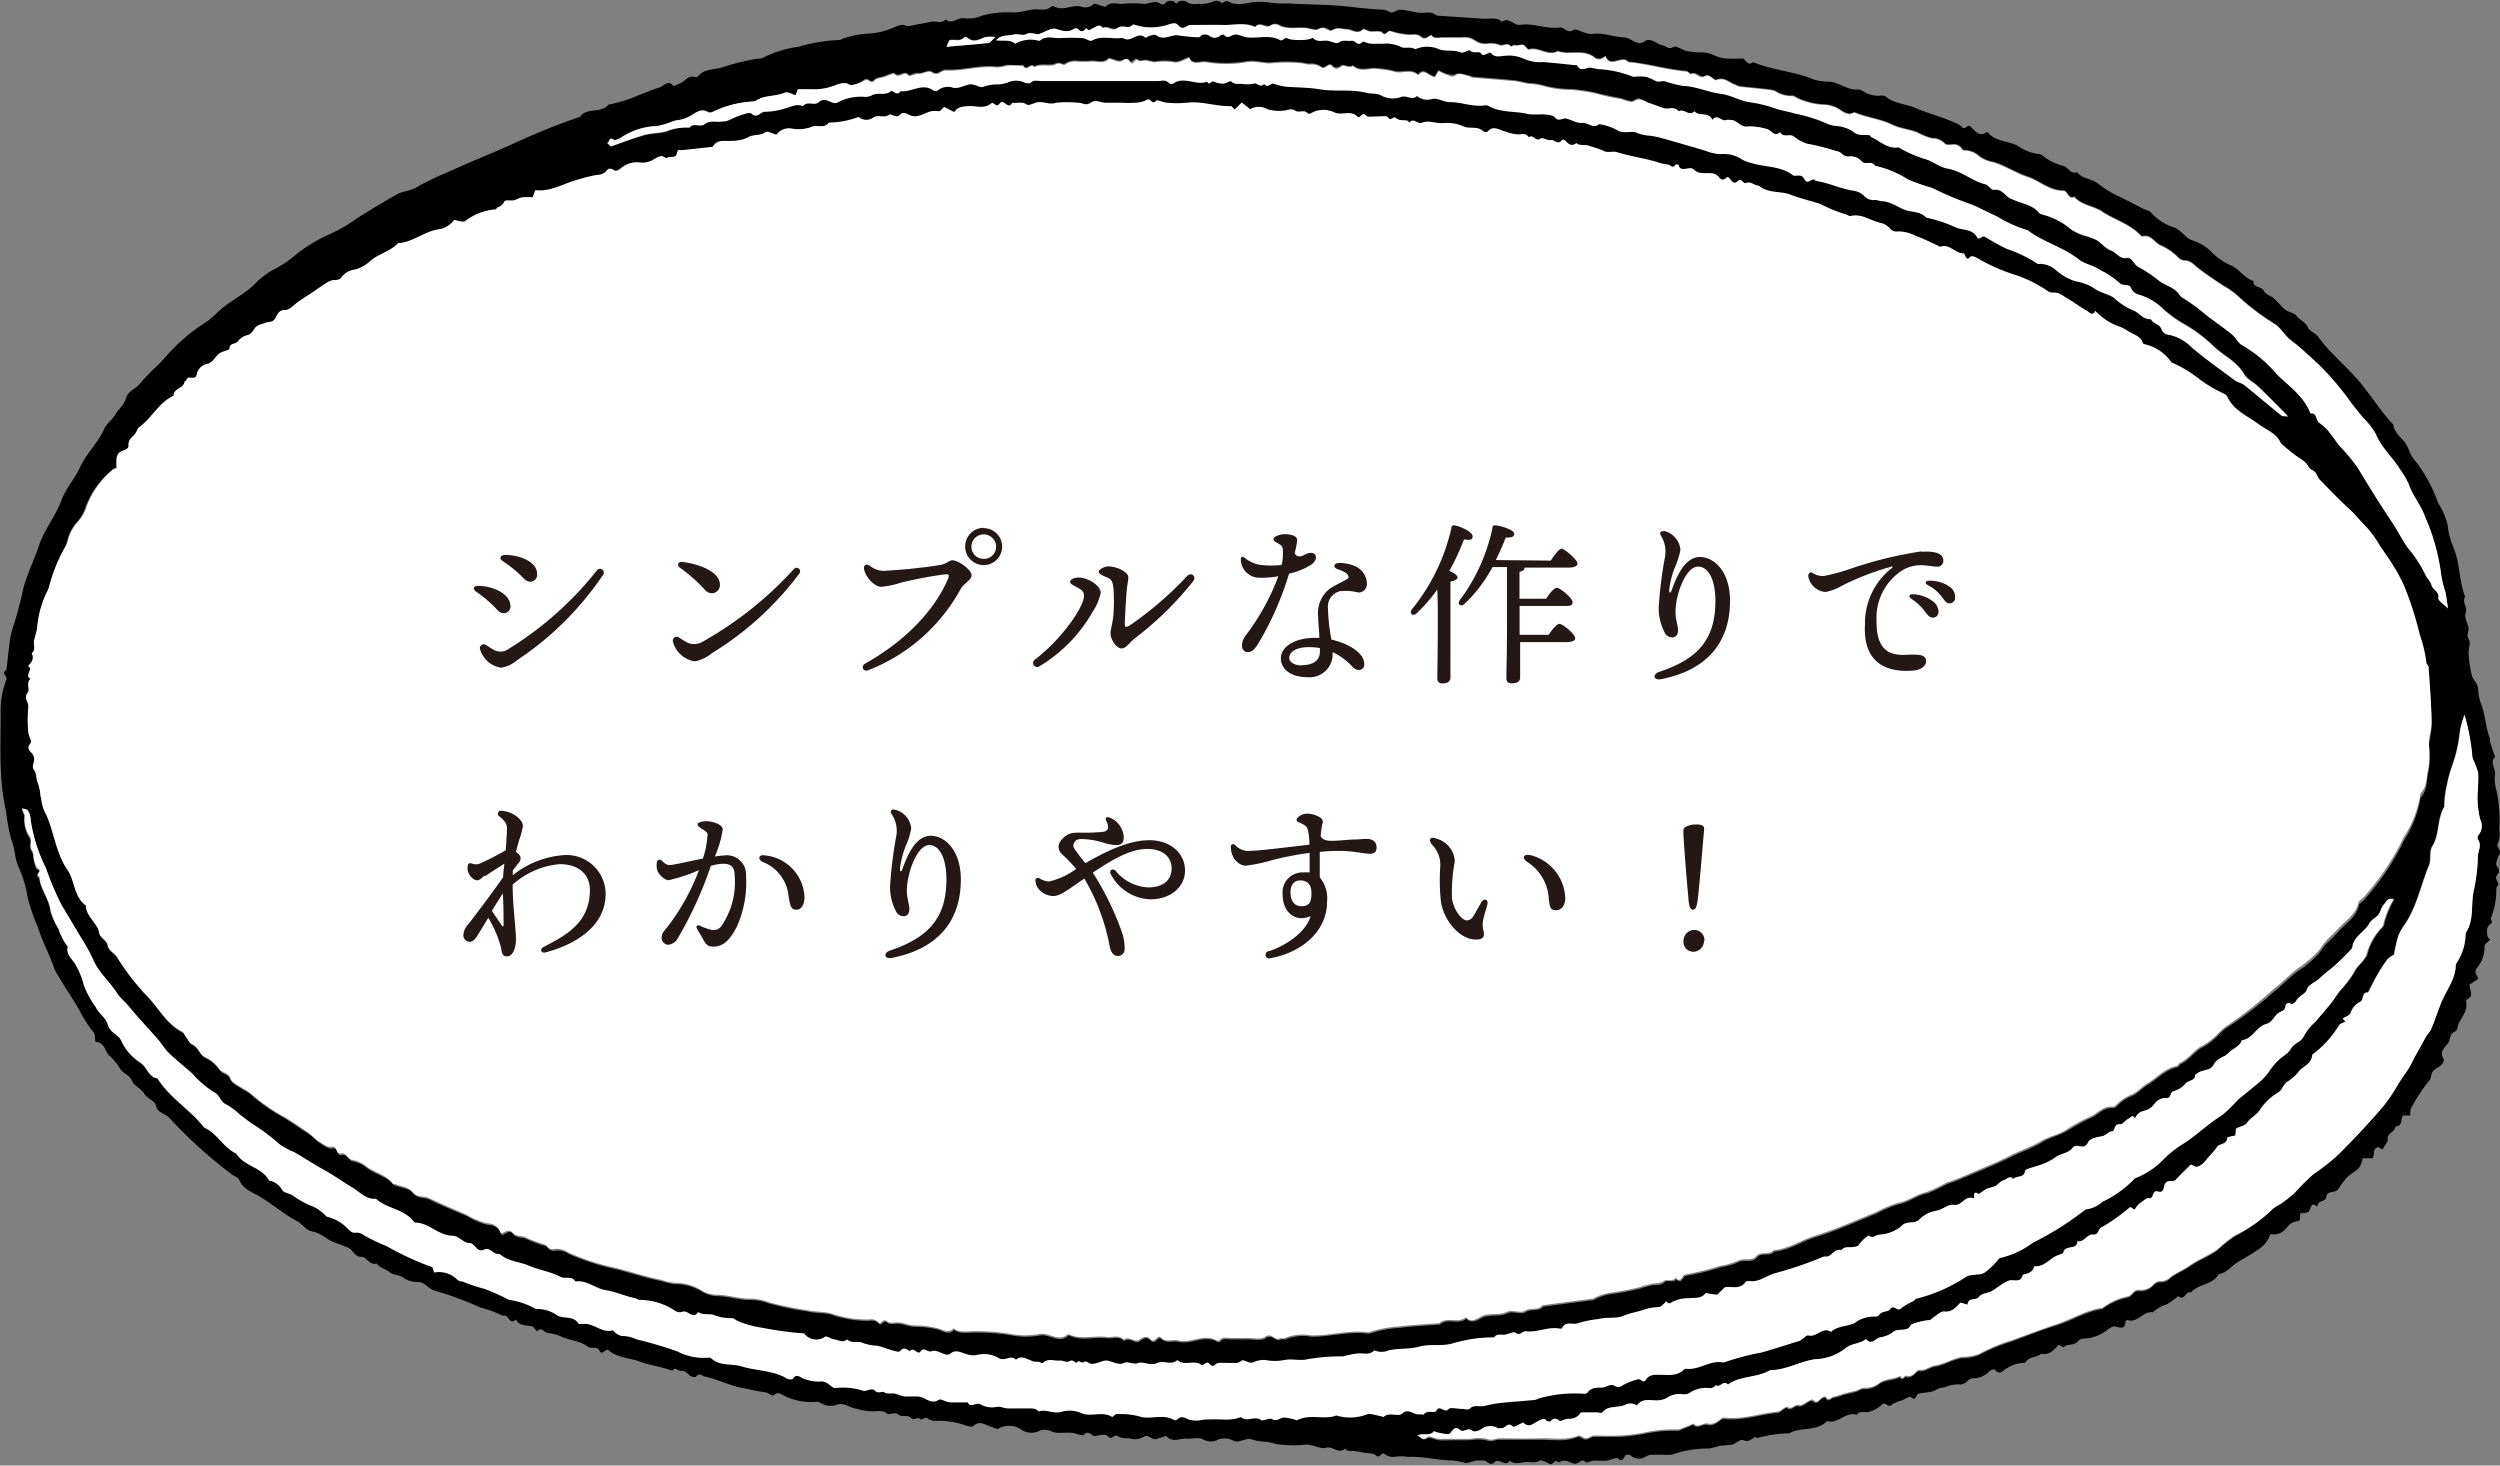
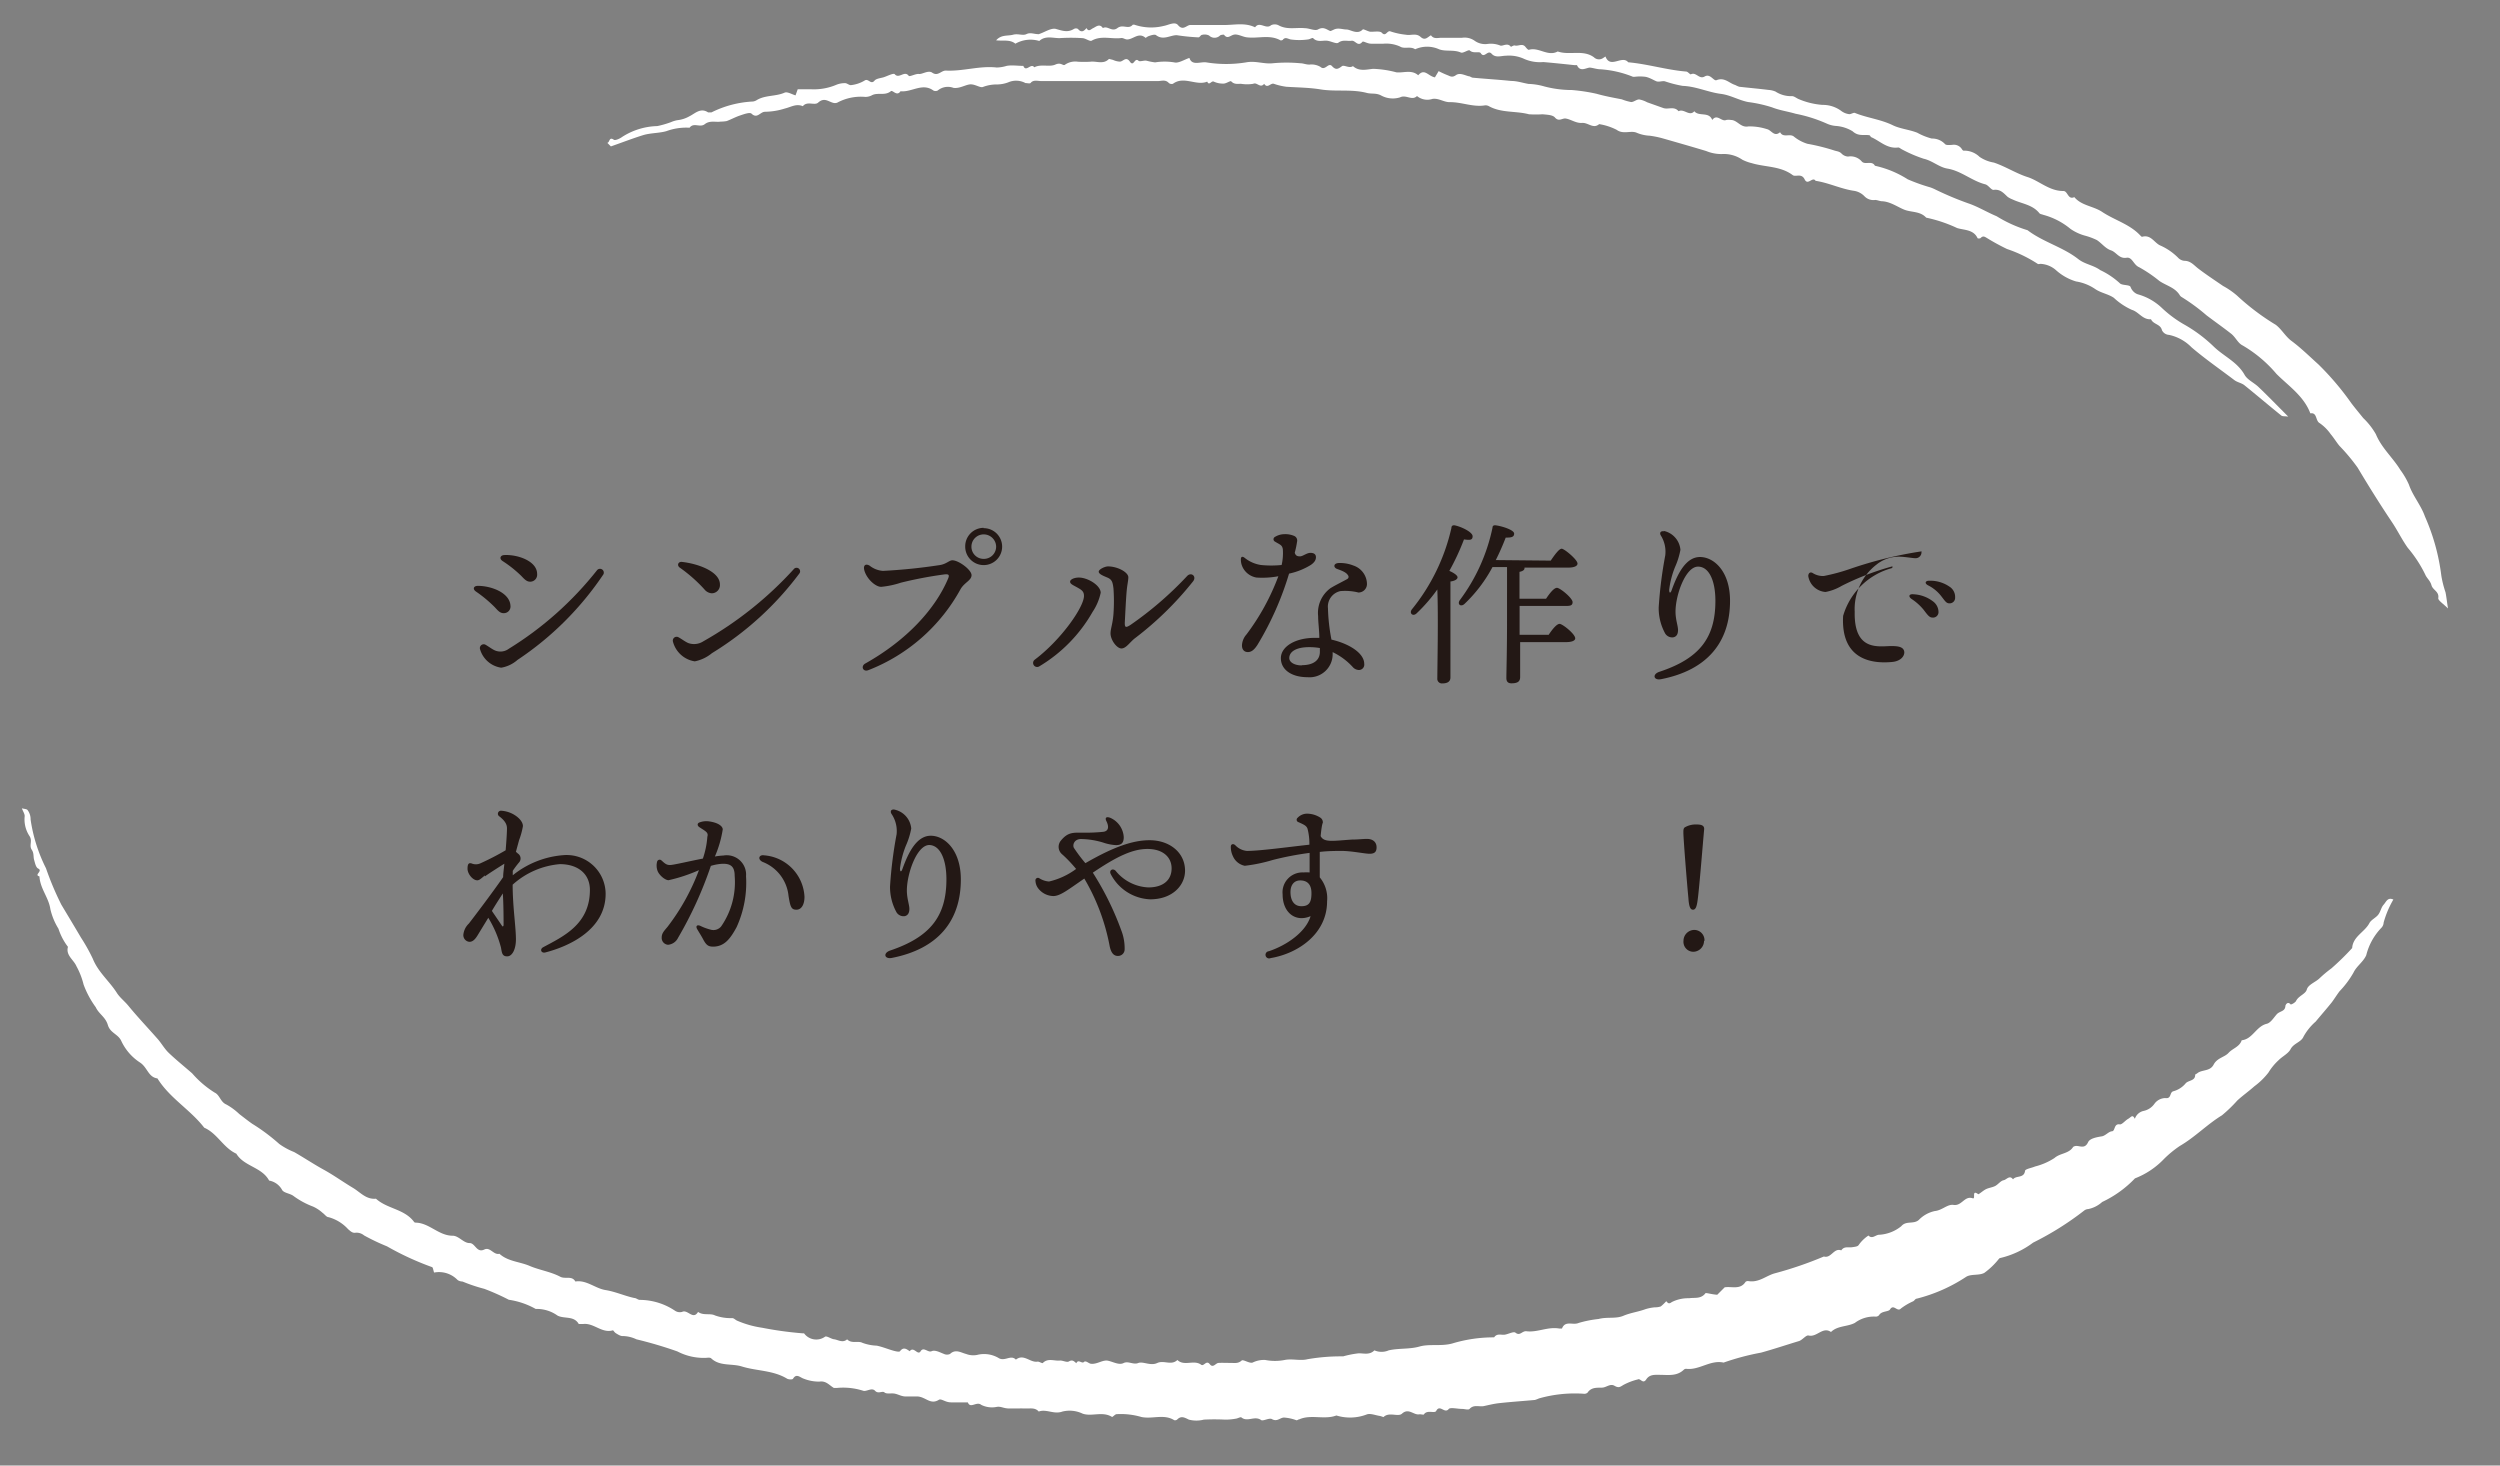
<svg xmlns="http://www.w3.org/2000/svg" viewBox="0 0 228.81 134.13">
  <rect x="0" y="0" width="228.81" height="134.13" fill="#808080" stroke="none" />
  <defs>
    <style>.cls-1{fill:#fff;}.cls-2{fill:#231815;}</style>
  </defs>
  <g id="レイヤー_2" data-name="レイヤー 2">
    <g id="レイヤー_1-2" data-name="レイヤー 1">
-       <path d="M159.55,5.36c.27.2.42.69.9.33,1.78.74,3.74.83,5.52,1.57a4.09,4.09,0,0,0,1.31.21c1,0,1.77.82,2.81.72.25,0,.54.25.81.37a2.56,2.56,0,0,0,1.26.19c.12,0,.29,0,.37.05.81.7,1.88.69,2.78,1.08,1.2.53,2.47.82,3.64,1.37a1.49,1.49,0,0,1,.56.33c.22.25.33.15.52,0s.34,0,.46.15c.38.34.7.8,1.3.38a.17.17,0,0,1,.14,0c.7.86,1.83.77,2.72,1.22a4.25,4.25,0,0,0,1.94.77c.3,0,.58.37.89.52a4.94,4.94,0,0,0,1.31.55c.5.09.69.82,1.31.58.45.63,1.27.57,1.85,1a11.24,11.24,0,0,0,1.66,1.08c.91.4,1.77.9,2.67,1.33.2.09.46.13.58.28a4.64,4.64,0,0,0,2.1,1.37c.66.26,1,.88,1.6,1.16a4.4,4.4,0,0,1,1.69.94,5.92,5.92,0,0,0,2.07,1.44c.7.39,1.14,1.12,1.93,1.37-.07.66.68.45.91.86s.64.46.94.72.64.69,1,1,.9.32,1.11.63.83.58,1,1,.67.51.92.85c1.17,1.62,2.78,2.85,4,4.38,1,1.21,1.81,2.56,2.91,3.69.08.67.58,1.07,1,1.56s.48,1.16.87,1.59a13.33,13.33,0,0,1,2.22,4,7.1,7.1,0,0,1,.88,2,7.18,7.18,0,0,0,.55,2.14c.6,1.44.49,3,1.06,4.47-.32.49.23.93.06,1.44s.17.94.25,1.42c.05.33-.23.63,0,1s0,.83,0,1.25a10.74,10.74,0,0,0,.31,2.12c.13.44.58.71.58,1.32a3.89,3.89,0,0,0,.26,1.27c.4,1,.4,2.15.81,3.17,0,.08,0,.19,0,.28.15.47.31.94.47,1.41-.5.47,0,1,0,1.46a3.82,3.82,0,0,0,.13,1.61,12.77,12.77,0,0,1,.26,3.54,2.51,2.51,0,0,1-.1,1.21c-.31.46.37.66.12,1.09s-.39.93-.24,1.09c.39.42.1.63-.06.93s.47.69,0,1a7,7,0,0,1-.51,2.86c0,.06.23.3,0,.48a.71.71,0,0,0-.33.71c0,.28,0,.55.29.72-.19.21-.55.43-.53.61a2.86,2.86,0,0,1-.7,2c-.32.48.09.64.11,1l-.79.53c.09.55.2.81.14,1s-.48.38-.45.5c.19.87-.39,1.43-.7,2.11-.12.26,0,.54-.41.73s-.32.69-.53,1-.89.79-.4,1.47c.06.09-.1.41-.24.55s-.67.36-.8.63-.08.59-.35.85a17.06,17.06,0,0,0-1.58,2.42c-.12.16-.07.43-.11.7h-.66c-.23.37,0,1-.68,1,0,.53-.83.59-.7,1.24,0,.2-.26.44-.37.68-.19.43-.37-.12-.61,0-.43.24-.21.67-.4,1l-.92,0a2.37,2.37,0,0,1-.32.86c-.33.35-.8.58-1.15.92a7.34,7.34,0,0,0-.69.94,1.21,1.21,0,0,1-.19.2c-.28.28-.92,0-1,.68,0,.37-.75.22-.78.77,0,.18-.39-.38-.57,0-.09.19-.15.45-.31.56a1.79,1.79,0,0,1-.7.1l-.05.67c-.73.19-.77.15-1.24.71a1.49,1.49,0,0,1-1.44.53,2.81,2.81,0,0,1-1.19,1.46c-.58.39-1.18.74-1.78,1.09s-1,1-1.78,1.12c-.52,1-1.85.86-2.52,1.67-.48-.2-.6.84-1.17.33a6.09,6.09,0,0,1-1.08.77,3.2,3.2,0,0,0-1.25.72c-.88-.15-1.36,1-2.28.71-.06,0-.22.07-.22.11,0,.79-.5.58-1,.46-.16,0-.4.14-.58.26a3.68,3.68,0,0,1-2.18.86.76.76,0,0,0-.58.23c-.34.46-1,.2-1.33.58,0,0-.28-.16-.44-.24-.43.44-.82,1-1.6.81-.44.38-1.16.26-1.48.85a2.89,2.89,0,0,0-1.63.47c-.3.12-.7.78-1.15.12,0,0-.35,0-.46.15a2.06,2.06,0,0,1-1.56.67.78.78,0,0,0-.46.23.91.91,0,0,1-.71.33,2.92,2.92,0,0,0-1.18.18c-.32.15-.66.08-1,.32s-1.11.21-1.66.37c-.2.06-.13.74-.65.27-.1-.09-.53.2-.81.32a2.88,2.88,0,0,0-.94.41c-.35.34-.56-.4-.92,0a2.72,2.72,0,0,1-1.13.63c-.36.13-.84-.17-1.14.28-1-.35-1.71.88-2.71.57-1,1-2.39.5-3.47,1.12a11.75,11.75,0,0,0-2.94.44c-.06,0-.16-.12-.19-.1-.34.19-.57.52-1.1.28-.23-.11-.67.32-1,.42a9.81,9.81,0,0,1-1.09.09,6.25,6.25,0,0,1-1,.26,10.18,10.18,0,0,0-3.42.56,4.46,4.46,0,0,1-1,0c-.49.06-1-.11-1.46.23a1.14,1.14,0,0,1-1.3-.14.51.51,0,0,0-.37-.07c-.29,0-.25.79-.82.33-.16-.13-.64.16-1,.2s-.75,0-1.12,0-.69.25-.8.15c-.39-.36-.55,0-.82.1s-.44-.06-.66-.11a1.81,1.81,0,0,0-.53-.14c-.19,0-.47.21-.53.15-.35-.37-.48.38-.82.13a2.65,2.65,0,0,0-.71-.29.22.22,0,0,0-.14,0c-.46.3-1,.09-1.41.15s-.92.23-1.35-.13c-.39.67-1.08-.43-1.5.25a.58.58,0,0,1-.5-.07c-.27-.31-.6-.17-.91-.2s-.83.25-1.14.22a9.39,9.39,0,0,0-1.15-.22c-1.37,0-2.71-.4-4.1-.33a4.45,4.45,0,0,0-1.31,0,1.2,1.2,0,0,1-.85-.27c-.33-.21-.42.49-.81.12-.22-.21-.67-.16-1-.22s-.61-.12-.92-.16-.66.11-.88-.24c-.59.57-1.11-.24-1.72-.07s-1.27-.38-2-.27a9.87,9.87,0,0,1-2,0c-.48,0-1-.2-1.43-.27a5.27,5.27,0,0,1-1.44-.23c-.42-.17-1.12.34-1.53.17a1.92,1.92,0,0,0-1.43-.18,1.45,1.45,0,0,1-1.49,0c-.41-.21-1,0-1.52-.05s-1.25.41-1.79-.22c0-.06-.3.06-.46.11a1.46,1.46,0,0,0-.37.12c-.46.23-.82-.49-1.24-.18a1.58,1.58,0,0,1-1.33.14c-.35,0-.76,0-1.07-.21s-.53.44-.92,0c-.15-.19-.72-.1-1.08,0s-.61-.63-1.1-.11c-.13.14-.7-.14-1.08-.18s-.84,0-1.26,0a1.76,1.76,0,0,1-.64-.15,1.36,1.36,0,0,0-1.15,0,1.62,1.62,0,0,1-1.53-.11,2,2,0,0,0-2.17-.12c-.12.07-.38-.09-.57-.15-.57-.15-1.1-.68-1.73-.08-.1.1-.45,0-.64-.06a7.7,7.7,0,0,0-2.06-.42c-.49-.08-1,.16-1.5-.27-.09-.09-.56.2-.63.12-.26-.3-.56.18-.87-.14s-.74,0-1.13-.29-.82.07-1.06-.11c-.45-.34-.89-.17-1.33-.19a7,7,0,0,1-2.43-.57,1.17,1.17,0,0,0-.77-.05,1.77,1.77,0,0,1-1.58-.17c-.18-.13-.54-.06-.81-.06a5.63,5.63,0,0,1-2.67-.67c-.3-.15-.44-.22-.69,0s-.52-.19-.83-.22c-.74-.08-1.47-.28-2.21-.42-1.11-.21-2.13-.76-3.25-1-.28,0-.56-.47-.91,0-.05.07-.44,0-.6-.15s-.43-.47-.83-.4c-.23,0-.47-.41-.73,0-1-.38-2-.49-3-.85s-2-.33-2.79-1c-.32-.3-.6.54-.89,0-.21-.42-.75-.14-1-.32-.76-.62-1.73-.58-2.56-1a4,4,0,0,0-1.14-.29c-.32,0-.57-.62-1-.15-.17-.16-.31-.44-.5-.47-.53-.1-1.11,0-1.43-.62-.6.62-.68-.58-1.18-.33a11.38,11.38,0,0,0-2.07-.76,29.72,29.72,0,0,0-4.14-1.53c-.59-.13-.91-.81-1.63-.81A2.17,2.17,0,0,1,37,117c-.4-.37-.93-.24-1.33-.56s-.89-.39-1.2-.8c-.66.22-.87-.62-1.43-.61s-.74-.65-1.2-.85-1-.37-1.45-.56-1-.74-1.74-.89-1-.76-1.52-1c-1.25-.66-2.29-1.62-3.53-2.31-.6-.34-1.38-.63-1.7-1.42-.09-.23-.46-.35-.7-.53a42.3,42.3,0,0,1-5.7-5.16c-.38-.42-1.08-.4-1.24-1.15-.09-.43-.77-.58-1.06-1.07s-.91-.66-1.13-1.19-.82-.65-1.07-1.08a5.52,5.52,0,0,0-1-1.22c-.42-.38-.38-1.13-1.15-1.23-.29,0,0-.62-.37-1a10.22,10.22,0,0,1-1.25-2c-.6-1-1.29-2-1.86-3a5.17,5.17,0,0,1-.39-.68c-.42-1.32-1.13-2.54-1.52-3.85a16.77,16.77,0,0,1-.93-2.72,10.22,10.22,0,0,0-.82-2.73c-.36-.81-.33-1.7-.67-2.53a16.22,16.22,0,0,1-.48-2.61c-.71-3-.48-6.11-.5-9.17a7.59,7.59,0,0,1,.52-2.86c.14-.33-.53-.61,0-.88.1-.8.18-1.61.29-2.41a6.75,6.75,0,0,1,.29-1.42,38.08,38.08,0,0,0,1-3.76c.38-1.36,1-2.58,1.44-3.9s1.46-2.59,2-4c.41-1.14,1.23-2,1.72-3.07C7.9,41.5,9,40.52,9.55,39.23c.22-.49.71-.77,1-1.28s.82-.89,1-1.54.86-.79,1.24-1.27.69-.74,1-1.1A16.7,16.7,0,0,0,15,32.84a17,17,0,0,1,4-3.45,13.53,13.53,0,0,0,1.12-1c1-.87,2.24-1.45,3.22-2.41a6.77,6.77,0,0,1,2-1.46,11.08,11.08,0,0,0,1.85-1.3,13.85,13.85,0,0,1,2.69-1.65A14.73,14.73,0,0,0,32.65,20c1.22-.78,2.46-1.52,3.72-2.23.48-.28,1.17-.28,1.7-.6A26.31,26.31,0,0,1,41,15.75c1.84-.85,3.73-1.6,5.59-2.42a65.14,65.14,0,0,1,6.48-2.64c.65-.9,2-.28,2.62-1.12a12.44,12.44,0,0,0,2.74-.85c.65-.23,1.28-.52,1.94-.72.4-.12.79-.76,1.26-.12a4.06,4.06,0,0,0,.94-.44c.29-.24.53-.51,1-.4.09,0,.24,0,.27,0,.61-.81,1.62-.62,2.43-.93a22,22,0,0,1,3.06-.74c.17,0,.39,0,.52-.09a9.93,9.93,0,0,1,3.23-1,14.76,14.76,0,0,1,3.69-.61c.16,0,.32-.14.48-.17a9,9,0,0,1,2-.41,6.53,6.53,0,0,0,2.44-.53c.36-.15.85-.38,1.12-.24s.71,0,1-.06,1-.17,1.43-.27.93.23,1.31-.21c.59.52,1.1-.23,1.71-.11a3.22,3.22,0,0,0,1.69-.26,9.45,9.45,0,0,1,2.84-.27c.58,0,1.14-.18,1.71-.27s1.2.21,1.71-.27a.31.31,0,0,1,.28,0c.81.44,1.61-.2,2.44,0a1.11,1.11,0,0,0,1.17-.23c.08-.09.48.1.73.16s.33.12.37.07c.47-.51,1.06-.2,1.58-.25a8.51,8.51,0,0,1,1.82,0c.54.07,1.06-.4,1.6,0a.42.42,0,0,0,.39,0,.65.65,0,0,1,1.06,0,.74.74,0,0,1,1.07-.09,1.81,1.81,0,0,0,.94.09,3.15,3.15,0,0,0,1.2-.14c.4-.18.68-.22,1,.11.36-.42.66-.1,1,0a3.22,3.22,0,0,0,1.12,0,6.37,6.37,0,0,1,1.93-.13,8.75,8.75,0,0,0,1.9.12c2,.12,4,.09,6,.34,1,.12,1.89.2,2.84.24.24,0,.48.25.73.25s.48-.26.72-.24c.57,0,1.14.17,1.71.26s1.1-.19,1.6.21a.49.49,0,0,0,.25.07l4.23.28c.53,0,1.11-.15,1.57.28.47-.35.84,0,1.23.19a.65.65,0,0,0,.38.09c1.25-.2,2.45.4,3.67.24.49-.07.7.62,1.26.22.2-.15.74.18,1.13.28a1.36,1.36,0,0,0,.51.1c1-.19,2,.27,3,.3a1.72,1.72,0,0,1,.72.27c.4.2.69.41,1.21.07s1.05.28,1.6.38c.32.07.54.43,1,.16.24-.15.78.27,1.2.37a6.89,6.89,0,0,0,1.21.13,2.73,2.73,0,0,1,1.3.26,3.16,3.16,0,0,0,1.27.3C158.61,5.39,159.09,5.36,159.55,5.36ZM10.67,42.85a1.14,1.14,0,0,0-.33.09,8,8,0,0,0-2.49,3.4,3.8,3.8,0,0,1-.73,1.36,3.84,3.84,0,0,0-1,1.87A3.31,3.31,0,0,1,6,50a15,15,0,0,0-1.46,3.6,2.19,2.19,0,0,1-.23.6,9.21,9.21,0,0,0-.89,3.28c-.06.39-.19.76-.28,1.15s.2.84-.22,1.17c.25.49,0,.84-.33,1.17.52.3-.37.88.23,1.17-.44.37,0,1-.27,1.28-.39.52.13.88.06,1.34a11.17,11.17,0,0,0,0,2.24c0,.34.35.82.23,1-.34.41-.25.61.07.92a.93.93,0,0,1,.24.59c0,.32-.11.73,0,1s.17.69.27,1a4.85,4.85,0,0,1,.29,1.15c0,.27.1.55.13.83a3.81,3.81,0,0,0,.41,1.09c.65,1.51.85,3.18,1.68,4.63.09.15.18.3.28.44.7,1,.56,2.44,1.67,3.24,0,0,0,.09,0,.13C8,84,9,84.57,9.17,85.56c.08.38.69.59.76,1.08s.56.66.81,1a21.43,21.43,0,0,0,2.68,3.51c1.12,1.11,1.83,2.63,3.32,3.39.17.09.25.36.39.53s.29.52.51.61c.58.24.68.94,1.18,1.18A3.19,3.19,0,0,1,20.15,98c.26.38.79.28,1,.85.11.37.72.61,1.12.9a5,5,0,0,1,.67.41,16.59,16.59,0,0,0,3.16,2.21c.74.46,1.48,1,2.2,1.45.33.23.6.56.94.78s.83.59,1.16.52c.64-.14.39.73.87.6s.63.47,1,.58a2.88,2.88,0,0,1,1.19.49c.76.71,1.9.81,2.55,1.66,0,.06.16,0,.24.08.52.21,1.23.27,1.53.65.45.59,1.08.38,1.59.64,1.11.57,2.28,1,3.43,1.52a6.37,6.37,0,0,0,1.9.78,1.23,1.23,0,0,1,1.22.93c.43-.13.72-.58,1.15,0,.17.22.64.21,1,.3a13.32,13.32,0,0,0,1.94.73s.07,0,.1.09a.65.65,0,0,0,.72.3,1.82,1.82,0,0,1,1.27.32A21.62,21.62,0,0,0,56,116.08c1.54.35,3,.88,4.58,1.18a4.94,4.94,0,0,0,1.29.28,4.53,4.53,0,0,1,2.49.75,2.92,2.92,0,0,0,1.25.34c1,0,2,.36,3,.35a5,5,0,0,1,1.81.33,27.55,27.55,0,0,0,3.48.72c.74.19,1.54.1,2.26.32a10,10,0,0,0,3.42.54.94.94,0,0,1,.88.27c.24.3.38-.48.8-.08.22.21.79,0,1.2.1s.86.23,1.29.26a8.7,8.7,0,0,1,2.14.26c.42.13,1,.56,1.44,0,.33.32.74.26,1.14.29a19,19,0,0,1,4.11.23,7.15,7.15,0,0,0,2.65,0c.88-.12,1.72.82,2.59,0,1.14.57,2.35.11,3.52.27.52.07,1.11-.25,1.56.26.47-.45,1,.34,1.43,0s.66-.38,1-.06c.44.47.65-.46.95-.16.49.5,1.07.15,1.58.28,1.19.29,2.37-.67,3.56,0a.28.28,0,0,0,.25,0c.28-.38.68-.21,1-.22.52,0,1,0,1.55,0s1.26.16,1.62-.11c.6-.45.9.42,1.38.12.1-.06.3,0,.41,0a4.16,4.16,0,0,1,2.41-.25c1.7,0,3.37-.5,5.08-.3a.58.58,0,0,0,.26,0,11.07,11.07,0,0,1,2.73-.52c1.17-.14,2.36-.2,3.53-.29.05,0,.12,0,.14,0,.7-.67,1.73.08,2.44-.56.43.51,1,.16,1.29,0,.78-.44,1.67-.1,2.47-.49.45-.22,1.24.16,1.63-.09.54-.35,1.22,0,1.63-.51l4.25-.56c.14,0,.3,0,.4-.06a4.72,4.72,0,0,1,1.74-.55,24.2,24.2,0,0,0,2.59-.51c.29-.12.62-.17.92-.26s.78.08,1.17-.27.82.13,1.11-.31c.52.59.57-.28.92-.3a24.48,24.48,0,0,0,3.17-.79,6.15,6.15,0,0,0,1.63-.47c.54-.28,1.21.15,1.66-.41s1.17,0,1.59-.55c1.38-.11,2.52-.94,3.81-1.33,1.89-.58,3.71-1.41,5.56-2.15a11.73,11.73,0,0,1,2-.85c1-.19,1.72-.84,2.67-1a18.8,18.8,0,0,0,1.76-.84c.94-.31,1.85-.71,2.76-1.1s2-.84,3-1.34,2.08-.85,3.05-1.45c.69-.42,1.56-.58,2.22-1a18.29,18.29,0,0,1,2.3-1.24c.62-.33,1.1-.92,1.91-.83a.52.52,0,0,0,.33-.19,4,4,0,0,1,1.43-.94c.51-.25.9-.72,1.39-1,.9-.54,1.61-1.39,2.7-1.61.12,0,.19-.22.3-.28.83-.38,1.3-1.23,2.14-1.61a6.26,6.26,0,0,0,1.28-1,5.45,5.45,0,0,1,.71-.66,37.08,37.08,0,0,0,4.48-3.42c.83-.64,1.52-1.46,2.39-2a9.75,9.75,0,0,0,1.54-1.32c.3-.31.5-.72.79-1s.81-.78,1.18-1.2c.66-.72,1.57-1.26,1.81-2.33,0-.16.25-.27.38-.4a23.23,23.23,0,0,0,3.77-5.6,9.93,9.93,0,0,0,1.49-3.86c.7-.69.49-1.66.76-2.49a9.63,9.63,0,0,0,0-2.09c0-.66.26-1.32.25-2,0-1.65-.16-3.29-.27-4.94,0-.16-.2-.31-.21-.46a12.4,12.4,0,0,0-.61-2.56A30,30,0,0,0,220,53.79a14,14,0,0,0-1-1.85c-.36-.61-.78-1.17-1.18-1.76a10.08,10.08,0,0,0-1.32-1.82c-.53-.46-.92-1-1.43-1.51-1-.88-1.87-1.83-2.79-2.77-.26-.27-.26-.72-.73-.89-.27-.11-.41-.52-.65-.74s-.65-.47-1-.71-.63-.51-.94-.77a1,1,0,0,1-.25-.25c-.4-.89-1.31-1.17-2-1.7-1-.76-2.28-1.24-2.87-2.49a.62.62,0,0,0-.3-.3,12.28,12.28,0,0,1-2.36-1.41,11.43,11.43,0,0,0-2.47-1.47,4.06,4.06,0,0,0-2.39-1.64c-.08,0-.2-.07-.22-.13-.24-.7-1-.79-1.47-1.16a4.33,4.33,0,0,0-.81-.39,5.69,5.69,0,0,1-.71-.32,6.5,6.5,0,0,1-.77-.52c-.21-.17-.41-.37-.61-.55-.25.52-.58.05-.74,0-.65-.35-1.24-.83-1.89-1.19-.37-.21-.71-.54-1.21-.48a.83.83,0,0,1-.5-.14,12,12,0,0,0-2.78-1.42,17,17,0,0,1-3.57-1.54,1.49,1.49,0,0,0-.6-.24c-.14,0-.37.25-.44.21s-.22-.46-.31-.46c-.78,0-1.29-.92-2.15-.61-.06,0-.15-.07-.23-.11-.67-.3-1.33-.64-2-.88a3.39,3.39,0,0,0-1.65-.41.76.76,0,0,1-.73-.29,1.62,1.62,0,0,0-.77-.48c-1-.17-1.78-.91-2.84-.64-.14,0-.31-.15-.48-.17a13.34,13.34,0,0,1-2.28-.94c-.91-.29-1.84-.53-2.73-.85s-2.06-.09-2.89-.83c0,0-.09,0-.13,0-.34-.09-.74-.34-1-.24s-.43-.49-.82-.15-.58-.23-.87-.38c0,0-.14,0-.19.08-.29.29-.49.1-.68-.12a.9.9,0,0,0-.71-.32c-.53,0-1.21,0-1.53-.32s-1.22.38-1.42-.48c0,0-.23-.06-.25,0-.27.44-.51,0-.76,0a4,4,0,0,1-1-.24c-1.17-.34-2.39-.5-3.57-.87-.42-.13-.89.12-1.34-.17a11.64,11.64,0,0,0-1.22-.41c-.39-.19-.86,0-1.2-.27-.48.38-.76,0-1.07-.27a.24.24,0,0,0-.26,0c-.36.45-.66-.16-1,0s-.78-.28-.94-.15c-.46.36-.71-.45-1.09-.1-.2-.35-.55-.32-.86-.27a3.67,3.67,0,0,1-1.29-.27c-.51-.11-1.05-.65-1.6,0a.41.41,0,0,1-.4,0c-.53-.56-1.28-.17-1.91-.5a3.73,3.73,0,0,0-1.82-.26c-.64,0-1.28-.29-1.87-.05-.43.17-.78-.53-1.18,0-.06-.06-.12-.16-.2-.18-.34-.08-.8,0-1-.23s-.49.36-.76-.08c-.11-.17-.7-.05-1.07-.07s-.78.09-.93-.08c-.38-.45-.53.36-.8.08-.6-.62-1.41-.06-2.09-.37a2.28,2.28,0,0,0-2.19.09.3.3,0,0,1-.26,0c-.33-.42-.83-.07-1.15-.26s-.7,0-1.05,0A3.65,3.65,0,0,1,116,10a1.55,1.55,0,0,0-1.53.14l-.77-.61-.65.64c-.15-.14-.26-.32-.36-.31-1.32,0-2.61-.48-4-.31a9.22,9.22,0,0,1-1.82,0c-.33,0-.86-.31-1-.19-.38.45-.51-.26-.82-.09a2.57,2.57,0,0,1-1,.28,13.06,13.06,0,0,1-1.4,0h-1.4c-.47,0-1-.16-1.38,0s-.8-.1-1.2,0a10.5,10.5,0,0,0-1.95,0c-.67.2-1.25-.25-1.88,0-.27.09-.66.28-.81.17-.45-.32-.9-.09-1.34-.17-.37.72-.88-.25-1.14.06s-.54-.27-.78,0c-.61.53-1.33.23-2,.25s-1.09,0-1.38.55l-.93-.48-.4.4a2.8,2.8,0,0,0-.78,0c-.6.14-1.14.58-1.77.43-.37-.09-.67-.51-1.09-.11s-.84-.17-1,0c-.48.35-1-.06-1.45.26a1.08,1.08,0,0,1-1.34-.06,7.92,7.92,0,0,1-2.73.52c-.41.61-1.1.12-1.65.42a3.43,3.43,0,0,1-1.76.12,1.41,1.41,0,0,0-1.38.57c-.41-.1-.88-.37-1-.24-.51.38-1.13.16-1.64.5a3.39,3.39,0,0,1-1.41.3c-.62.07-1.32-.2-1.76.51,0,.05-.16.05-.25.06l-2.55.28c-.22,0-.39,0-.5.31s-.73.21-1,.43c-.4-.36-.7-.13-1.08.08a1.94,1.94,0,0,1-1.28.31,2.21,2.21,0,0,0-1.64.43c-.23.15-.61.36-.76.27s-.49-.2-.69.07a1.09,1.09,0,0,1-.84.36,14,14,0,0,0-1.92.44c-1.26.34-2.42,1.1-3.79.93l-.23.58a5.92,5.92,0,0,0-.94,0c-.25,0-.48.21-.73.26s-.81-.06-.91.1a1.07,1.07,0,0,1-.62.56c-.08,0-.13.18-.2.18a5.29,5.29,0,0,0-2.79,1.08c-.18.12-.57-.05-1-.11a2.12,2.12,0,0,1-1.43.86c-1.31.19-2.34,1.19-3.69,1.26-.71.77-1.79,1-2.54,1.63a3.43,3.43,0,0,1-1.37.78,1.82,1.82,0,0,0-1.26.69c-.17.29-.45.25-.73.28a1.45,1.45,0,0,0-.6.22c-.45.28-.88.59-1.32.89l-1.21.79c-.45.3-.87.82-1.32.84-.78,0-.71.75-1.12,1-.17.11-.43.08-.63.16-.36.13-.82.21-1,.48s-.31.57-.73.67a1.55,1.55,0,0,0-.86.58c-.21.28-.78.08-.75.67,0,.11-.62.21-.9.4-.44.3-.57.91-1.26,1a1.24,1.24,0,0,0-.82.86c-.08.75-.82.08-.94.56,0,.08-.18.13-.19.2-.08.62-1,.56-1,1.26-1.35.62-2,2-3.13,2.87-.2.14-.27.44-.42.65s-.61.52-.58,1-.63.42-.88.73a1,1,0,0,0-.21.46A7,7,0,0,0,10.67,42.85Zm146.5,75.65c-.43,0-.93-.17-1,0-.42.56-1,.39-1.51.47a3.33,3.33,0,0,0-1.58.35c-.29.22-.36.08-.51-.08a3.76,3.76,0,0,1-.5.48,1.51,1.51,0,0,1-.53.08,4.1,4.1,0,0,0-.9.18c-.65.24-1.34.34-2,.6s-1.49.08-2.26.29a10.11,10.11,0,0,0-1.82.36c-.5.24-1.23-.26-1.53.51,0,0-.18,0-.26,0-1-.18-2,.38-3,.25-.35,0-.53.47-1,.13-.16-.13-.62.12-.95.18s-.76-.15-1,.25a13.1,13.1,0,0,0-3.83.56c-1,.23-2,0-3,.28s-1.9.14-2.82.35a1.65,1.65,0,0,1-1.31,0c-.41.44-1,.3-1.43.27a9.05,9.05,0,0,0-1.43.28,17.92,17.92,0,0,0-3.26.26c-.66.17-1.41-.07-2.09.07a4.63,4.63,0,0,1-1.78,0,2.35,2.35,0,0,0-1.16.24c-.27.09-.8-.31-1-.19-.35.29-.69.2-1,.22s-.75,0-1.12,0-.48.53-.8.11-.54.23-.78.06c-.66-.5-1.55.17-2.18-.44-.56.54-1.28,0-1.85.28s-1.16-.22-1.74,0-.82-.28-1.33,0-.94-.1-1.42-.21-1,.33-1.56.28c-.24,0-.35-.47-.66-.16s-.52-.31-.69.11c-.19-.2-.34-.37-.69-.16-.18.1-.53-.13-.79-.09-.52.07-1.11-.26-1.59.23,0,0-.32-.16-.46-.13-.69.13-1.28-.76-2-.18-.47-.5-1,.23-1.62-.17a2.61,2.61,0,0,0-1.94-.26,1.84,1.84,0,0,1-1-.09c-.51-.11-1-.47-1.47,0a.65.65,0,0,1-.55,0c-.37-.14-.74-.39-1.14-.25s-.66-.51-1,0-.66-.53-1,0c-.3-.2-.57-.41-.89,0-.07.09-.43,0-.64-.06-.5-.14-1-.35-1.49-.45a4.17,4.17,0,0,1-1.31-.26c-.39-.21-1,.11-1.4-.32-.39.36-.79,0-1.17,0s-.69-.34-.85-.24a1.38,1.38,0,0,1-1.92-.31s-.09,0-.14,0a32.59,32.59,0,0,1-3.7-.51,9,9,0,0,1-2.27-.64c-.16-.06-.3-.22-.46-.24a4.26,4.26,0,0,1-1.59-.25c-.43-.22-1.07,0-1.54-.32-.49.76-1-.28-1.46,0a.78.78,0,0,1-.64-.1,5.85,5.85,0,0,0-3.24-1c-.16,0-.32-.13-.49-.17-.89-.19-1.73-.57-2.65-.73s-1.71-1-2.75-.78c-.31-.56-.91-.2-1.37-.43-.88-.45-1.9-.6-2.82-1s-2-.4-2.76-1.11c-.54.14-.84-.65-1.38-.39-.71.35-.79-.6-1.36-.59s-1-.67-1.53-.67c-1.31,0-2.16-1.21-3.44-1.2-.07,0-.14-.12-.2-.19-.9-1.05-2.41-1.07-3.39-2-.91.11-1.44-.58-2.12-1-.9-.54-1.75-1.14-2.67-1.66s-1.79-1.09-2.7-1.61a6.24,6.24,0,0,1-1.36-.74,17.56,17.56,0,0,0-2.48-1.85c-.4-.28-.79-.59-1.18-.89a5.7,5.7,0,0,0-1.18-.87c-.55-.23-.6-.87-1.07-1.09a9.06,9.06,0,0,1-2.06-1.79c-.72-.63-1.47-1.23-2.16-1.89-.38-.37-.65-.86-1-1.26-.88-1-1.83-1.94-2.65-3-.35-.44-.81-.78-1.08-1.21C10,89.78,9,89,8.49,87.74a16.64,16.64,0,0,0-1.08-1.93c-.59-1-1.19-2-1.79-3a27.15,27.15,0,0,1-1.41-3.34A14.57,14.57,0,0,1,2.8,75a1.38,1.38,0,0,0-.29-.71c-.08-.12-.33-.11-.53-.17.12.31.27.51.26.71a2.78,2.78,0,0,0,.42,1.8.76.76,0,0,1,.14.35c0,.32-.08.74.09.94s.13.61.21.91.16.7.37.8c.48.23-.42.59.12.72.08,1.07.87,1.89,1,3A5.91,5.91,0,0,0,5.35,85a5.53,5.53,0,0,0,.83,1.62c-.2.79.53,1.18.78,1.78a6.83,6.83,0,0,1,.6,1.29A8.42,8.42,0,0,0,8.67,91.8c.29.59,1,1,1.11,1.63s.92.82,1.22,1.44a4.74,4.74,0,0,0,1.73,2c.68.4.75,1.34,1.59,1.45,1.11,1.8,3,2.86,4.28,4.51,1.2.52,1.75,1.84,2.94,2.38.72,1.17,2.36,1.22,3,2.46a1.69,1.69,0,0,1,1.19.86c.18.27.7.31,1,.52a7.39,7.39,0,0,0,1.83,1,3.36,3.36,0,0,1,.88.58c.19.13.35.36.54.39a3.74,3.74,0,0,1,1.79,1.1c.22.18.39.38.71.32a1.08,1.08,0,0,1,.75.25,19.32,19.32,0,0,0,2.1,1,26,26,0,0,0,4.12,1.9c.09,0,.12.31.19.5a2.36,2.36,0,0,1,2.12.65c.11.11.32.12.48.17a14.87,14.87,0,0,0,2,.67,21,21,0,0,1,2.24,1,7.11,7.11,0,0,1,2.46.84,3.26,3.26,0,0,1,2,.61c.63.32,1.5,0,1.94.77,0,.07.26.05.39,0,1-.13,1.71.87,2.72.58.07,0,.18.21.3.27s.4.28.58.25a3,3,0,0,1,1.29.3,37.51,37.51,0,0,1,3.75,1.11,5.19,5.19,0,0,0,2.71.58c.13,0,.32,0,.39.06.78.78,1.86.45,2.78.73,1.37.43,2.88.34,4.17,1.13.14.09.47.11.53,0,.37-.52.69-.1,1,0a3.75,3.75,0,0,0,1.42.26c.62-.09.9.34,1.32.58.07,0,.18,0,.27,0A6,6,0,0,1,79,127c.31.14.9-.13,1.08,0s.58-.09.86.15.62.05.93.11.67.22,1,.26.75,0,1.12,0a1.5,1.5,0,0,1,.5.14c.45.2.83.54,1.42.17.23-.15.73.19,1.12.23s1,0,1.54,0c.28.62.8-.13,1.23.23a2.2,2.2,0,0,0,1.44.18c.41,0,.74.17,1.13.15s1,0,1.54,0,.83-.09,1.15.28c.71-.21,1.38.34,2.17,0a2.75,2.75,0,0,1,1.84.19c.83.31,1.82-.24,2.69.3.06,0,.28-.23.43-.25a6.7,6.7,0,0,1,2.27.26c1,.21,2-.3,3,.29a.31.31,0,0,0,.26-.05c.37-.37.65-.21,1.08,0a2.73,2.73,0,0,0,1.37,0,19.13,19.13,0,0,1,1.94,0,5.16,5.16,0,0,0,1-.09c.17,0,.42-.18.5-.11.55.45,1.2-.18,1.79.23.22.15.79-.22,1-.08.48.28.75-.1,1.11-.14a4,4,0,0,1,1.14.25c.07,0,.16-.05.24-.08,1.1-.49,2.3.06,3.41-.36a4.25,4.25,0,0,0,2.77-.09c.33-.13.79.07,1.19.13.12,0,.31.15.35.11.52-.51,1.32,0,1.69-.31.66-.58,1.09.18,1.63.05.13,0,.35,0,.39,0,.31-.44,1,0,1.12-.31.34-.64.77.31,1.15-.18.16-.2.8,0,1.22,0,.23,0,.57.1.68,0,.39-.43.87-.18,1.31-.26s.94-.22,1.42-.27c1.09-.12,2.17-.19,3.25-.29a2.79,2.79,0,0,0,.37-.14,12,12,0,0,1,4.08-.43.45.45,0,0,0,.37-.1c.33-.55.86-.42,1.36-.46s.85-.32,1.1-.17.51.12.81-.07a5.63,5.63,0,0,1,1.33-.51c.25-.08.49.48.77,0s.77-.42,1.23-.42c.76,0,1.56.15,2.2-.46a.3.3,0,0,1,.24-.09c1.19.14,2.2-.84,3.41-.57a22.7,22.7,0,0,1,3.42-.91c1.16-.32,2.32-.71,3.48-1.06.32-.1.65-.57.88-.51.76.19,1.29-.85,2.05-.32.6-.59,1.48-.47,2.18-.83a2.89,2.89,0,0,1,1.87-.58.4.4,0,0,0,.35-.13c.26-.4.88-.29,1-.52.37-.55.69.27,1-.09a5.41,5.41,0,0,1,1.12-.66c.12-.06.2-.21.32-.24a14.73,14.73,0,0,0,4.53-2c.45-.28,1.18-.1,1.66-.36a6.7,6.7,0,0,0,1.31-1.25s.06-.1.1-.1a8.09,8.09,0,0,0,3.06-1.42,27.44,27.44,0,0,0,4.68-2.94.63.63,0,0,1,.36-.13,2.7,2.7,0,0,0,1.28-.65,10,10,0,0,0,3-2.16,7.31,7.31,0,0,0,2.65-1.77,9.81,9.81,0,0,1,1.46-1.2c1.38-.81,2.49-2,3.85-2.8a12.88,12.88,0,0,0,1.41-1.36c.5-.46,1.06-.85,1.56-1.3A6.41,6.41,0,0,0,207.72,98a5.25,5.25,0,0,1,.93-1.13c.35-.31.88-.56,1.09-1,.29-.56,1-.64,1.19-1.16A5.1,5.1,0,0,1,212,93.4c.5-.58,1-1.17,1.48-1.77.25-.31.46-.65.7-1A8.57,8.57,0,0,0,215.5,89c.28-.65.9-1,1.17-1.6a5.53,5.53,0,0,1,1.39-2.51.73.73,0,0,0,.2-.47,8.68,8.68,0,0,1,.89-2.11c-.53-.24-.68.24-.89.47s-.28.65-.49.91-.64.46-.81.77c-.43.83-1.51,1.22-1.58,2.29a23.79,23.79,0,0,1-1.9,1.86,11.37,11.37,0,0,0-1.11.93c-.35.36-.91.45-1.14,1s-.82.57-1,1.08a1,1,0,0,1-.47.3c-.29-.35-.48,0-.49.13,0,.53-.56.5-.8.77s-.55.77-.9.86c-1,.23-1.28,1.41-2.3,1.51-.17.61-.81.75-1.2,1.15s-1.09.54-1.37,1.08-1,.44-1.47.77c-.07.06-.22.1-.22.14,0,.62-.66.49-.91.85a2.2,2.2,0,0,1-1.1.68c-.35.11-.14.71-.73.62a1.26,1.26,0,0,0-1,.54,1.61,1.61,0,0,1-1,.64,1.09,1.09,0,0,0-.78.72c-.22-.42-.43-.08-.61,0s-.54.55-.75.51c-.58-.11-.27.61-.73.63s-.59.4-.92.46c-.49.08-1.11.19-1.27.54-.34.74-.88.2-1.27.38a.21.21,0,0,0-.11.07c-.39.62-1.18.55-1.7,1a5.9,5.9,0,0,1-1.77.77c-.32.14-.89.23-.92.41-.11.7-.83.39-1.1.77-.31-.43-.59,0-.86.08s-.49.38-.76.52-.59.17-.86.3-.62.51-.7.46c-.66-.48-.19.49-.52.37-.72-.25-1,.72-1.74.61-.56-.09-1.05.5-1.72.56a2.89,2.89,0,0,0-1.46.81c-.48.43-1.16,0-1.61.58a3.53,3.53,0,0,1-2,.78c-.35,0-.67.44-1,.07a3.31,3.31,0,0,0-.89.86c-.09.14-.39.18-.6.21s-.75-.11-1,.29c-.68-.26-.92.76-1.59.56a34.41,34.41,0,0,1-4.42,1.52c-.84.2-1.55.9-2.5.73a.34.34,0,0,0-.25.07c-.48.75-1.25.4-1.91.5Zm-27.46,12.91c.32,0,.44.55.91.23.21-.15.71.15,1.09.18s.94,0,1.4,0h1.41a4,4,0,0,1,1.52,0c.47.2.8-.06,1.19-.05,1.22,0,2.43,0,3.65,0s2.38.22,3.54-.25c.17-.07.47.24.71.24s.48-.24.73-.25c.79,0,1.59,0,2.38,0a15.64,15.64,0,0,0,2.27-.28,12.51,12.51,0,0,1,3.11-.27l1-.4c.11-.05.3-.18.34-.14.45.43.87-.15,1.33,0s.91-.23,1.31-.53c.09-.06.27,0,.41,0,1.6.13,3.11-.43,4.68-.57.2,0,.37-.22.56-.33s.26-.16.29-.13c.4.39.65-.28,1.09-.14.26.09.68-.29,1-.45.08,0,.22-.09.25-.05.4.43.58,0,.83-.18.1-.08.35-.13.36-.1.27.5.52,0,.77,0a4.69,4.69,0,0,0,.86-.26l1.15-.28c.25-.08.49-.28.72-.26a2,2,0,0,0,1.37-.42c.59-.46,1.34-.32,1.94-.67.25.46.41-.11.63,0s.6-.13.83-.38a.45.45,0,0,1,.34-.17c.53.07.92-.34,1.37-.4.88-.13,1.62-.64,2.5-.79a4.37,4.37,0,0,0,1.55-.27,16.27,16.27,0,0,1,3-1.25c1.38-.51,2.74-1.06,4.15-1.49s2.67-1.28,4.16-1.48a5.56,5.56,0,0,1,2.36-1.06c.39-.11.51-.66,1-.58a1.58,1.58,0,0,0,1.32-.53.84.84,0,0,1,.58-.28,1.25,1.25,0,0,0,1-.41c.52-.39,1.15-.64,1.68-1,.82-.59,1.78-.92,2.61-1.53a12.46,12.46,0,0,1,1.56-1.26A13,13,0,0,0,208,110.6a5,5,0,0,1,.67-.41,13.89,13.89,0,0,0,1.27-1,22.92,22.92,0,0,1,1.81-1.75,18,18,0,0,0,2.32-1.83q1.93-2,3.75-4a13.86,13.86,0,0,0,1.6-2.27c.42-.73,1-1.39,1.34-2.11s.85-1.52,1.24-2.29c.14-.27.4-.49.52-.77.31-.75.58-1.53.87-2.3.46-1.21,1.4-2.24,1.38-3.63a5,5,0,0,0,.9-2.86c.78-1.13.48-2.5.72-3.75a16.4,16.4,0,0,0,.4-3.23c0-.53.37-1,0-1.6a.38.38,0,0,1,.05-.38A1.3,1.3,0,0,0,227,75a8.06,8.06,0,0,1-.23-2.71c0-.51.06-1,0-1.53a8.11,8.11,0,0,0-.46-1.21,1.89,1.89,0,0,1-.08-.53,20.57,20.57,0,0,0-.69-3.52A7.59,7.59,0,0,0,225.1,67a12.49,12.49,0,0,1-.7,3.09,12.43,12.43,0,0,0-.48,1.77,8.88,8.88,0,0,0-.24,2c-.68,1.11-.4,2.5-1.1,3.61-.32.5-.06,1.18-.3,1.75-.73,1.75-1.08,3.65-2.14,5.29a5.79,5.79,0,0,0-.65,1.1,13.5,13.5,0,0,0-.41,1.78,2.32,2.32,0,0,0-.62.44,17.52,17.52,0,0,0-1,1.56c-.27.48-.51,1-.76,1.47-.63-.07-.31.66-.75.86a1.69,1.69,0,0,0-.84,1c-.07.23-.48.35-.73.51l.26.29c-.2.11-.46.16-.58.31a9.34,9.34,0,0,1-2.37,2.64.22.22,0,0,0-.1.09c0,.77-.74,1-1.17,1.45a4.09,4.09,0,0,1-1,.94c-.49.24-.51.78-.94,1.05a5.13,5.13,0,0,0-1.68,1.6c-.29.47-.84.69-1.17,1.17-.19.27-.67.35-1,.52l-.08.65c-.27.07-.74.14-.74.2,0,.65-.71.46-.94.86s-.8.91-1.1,1.32a1.52,1.52,0,0,1-.72.49c-.15,0-.38-.13-.57-.21-.45.45-.93.9-1.37,1.38-.28.3-.76-.09-1,.4-.13.22,0,.88-.64.69s-.3.73-.86.61c-.19,0-.46.22-.67.38a1.56,1.56,0,0,0-.49.5c-.21.42-.41-.21-.61,0a16.32,16.32,0,0,1-2.61,1.83c-.24.19-.13.7-.72.62s-.78.74-1.41.61c0,.83-1.1.27-1.28,1,0,.16-.44.23-.67.35-.66.33-1.14,1-2,.94-.12.57-.6.66-1.05.78-.18.81-.85.39-1.3.54a4.61,4.61,0,0,0-.9.53,6.36,6.36,0,0,1-.78.49c-.36.14-.79.1-1.06.49s-1,0-1,.69l-.66-.19c-.39.36-.74.92-1.53.81-.28,0-.6.32-.9.5-.15.1-.3.31-.43.29a5.6,5.6,0,0,0-1.67.41c-.31.78-1.19.23-1.68.71a2.56,2.56,0,0,1-1.19.46c-.41.1-.77.75-1.26.15-.55.47-1.41.4-1.87.85a4.75,4.75,0,0,1-2.8,1c-1.42.21-2.65,1-4.1,1-1.17.71-2.67.49-3.81,1.28,0,0-.07,0-.1,0-.39-.39-.68.38-1.06.09-.3.45-.76.19-1.15.27a2.79,2.79,0,0,0-1.11.35,1.06,1.06,0,0,1-.9.2,2,2,0,0,0-1.27.32,2,2,0,0,1-.88.26c-.66,0-1.42-.27-1.92.48a.84.84,0,0,0-.28-.15,1.19,1.19,0,0,0-.65,0c-.69.43-1.64,0-2.22.77-.08.09-.36,0-.55,0h-1.42a1.21,1.21,0,0,1-1.15.58c-.28,0-.69.29-.82.18-.35-.27-.55-.24-.82.06,0,0-.28,0-.36-.07-.24-.26-.4-.14-.69,0s-.89.77-1.44.17c0,0-.12.07-.19.09-.25.11-.69.37-.74.3-.42-.5-.64.15-1,.12-.14,0-.31,0-.41,0a1.36,1.36,0,0,0-1.55.14c-.2.14-.64.23-.75.12-.4-.39-.82.21-1.15-.09-.62-.54-.7.39-1.1.39a5.88,5.88,0,0,1-.92-.15c-.12,0-.33-.15-.36-.12C130.83,131.51,130.19,131.1,129.71,131.41Zm-73.8-118c1-.35,2-.73,3-1,.69-.2,1.47-.17,2.11-.36a5.26,5.26,0,0,1,2-.49c.39-.52,1-.06,1.4-.33s1-.16,1.46-.23a3.1,3.1,0,0,0,.54-.05c.4-.15.78-.37,1.19-.5s.91-.33,1.08-.18c.53.51.79-.21,1.24-.17a6.19,6.19,0,0,0,1.82-.3c.55-.13,1-.47,1.64-.21.39-.5,1.07,0,1.39-.32.55-.46.91-.09,1.35,0a.61.61,0,0,0,.4,0,4.56,4.56,0,0,1,2.59-.53,1.32,1.32,0,0,0,.63-.17c.53-.25,1.16.08,1.69-.35.16-.13.55.55.89,0,1,.12,2-.8,3-.07a.43.43,0,0,0,.41,0,1.45,1.45,0,0,1,1.43-.24c.59.09,1-.32,1.57-.32s.9.34,1.13.24a3.52,3.52,0,0,1,1.31-.23,3,3,0,0,0,1-.19,1.8,1.8,0,0,1,1.58.06c.13.07.4.11.47,0,.31-.33.7-.18,1-.18,3.55,0,7.11,0,10.66,0,.35,0,.74-.17,1,.18a.42.42,0,0,0,.37.07c1-.75,2.12.22,3.14-.2.18.44.38-.09.6,0a2,2,0,0,0,.9.18c.24,0,.62-.28.69-.21.28.3.59.22.9.23a3.49,3.49,0,0,0,1.12,0c.38-.14.69.49,1,0,.31.46.58-.12.89,0a5.72,5.72,0,0,0,1.14.27c1,.07,2.07.07,3.12.24,1.38.23,2.83,0,4.23.32.42.12.85,0,1.31.23a2.23,2.23,0,0,0,1.75.18c.57-.28,1.09.34,1.55-.12a1.48,1.48,0,0,0,1.42.26c.58-.08,1,.31,1.57.3,1.09,0,2.14.48,3.25.29a.66.66,0,0,1,.38.1c1.13.61,2.43.4,3.63.72a10.33,10.33,0,0,0,1.25,0c.39,0,.91.05,1.12.29.39.43.7,0,1,.1.51.08,1,.43,1.49.4s1,.58,1.56.11a5.37,5.37,0,0,1,1.6.52c.63.46,1.31,0,1.86.28a3.47,3.47,0,0,0,1.16.26,8.46,8.46,0,0,1,1.29.27c1.29.37,2.59.74,3.88,1.13a3.65,3.65,0,0,0,1.43.28,3,3,0,0,1,1.89.52,3.91,3.91,0,0,0,.85.31c1.24.38,2.63.25,3.76,1.1.27.19.86-.11,1.09.39s.71-.3,1,.13c1.21.18,2.33.75,3.55.92a1.68,1.68,0,0,1,.91.48,1.14,1.14,0,0,0,1,.35c.21,0,.43.11.64.12.82,0,1.43.61,2.19.83s1.34.12,1.83.67a12.91,12.91,0,0,1,2.83.95c.62.2,1.5.12,1.87.92,0,0,.22,0,.28,0,.23-.2.37-.09.59,0a20.19,20.19,0,0,0,1.83,1,12.36,12.36,0,0,1,2.81,1.36c.05.05.18,0,.27,0a2.31,2.31,0,0,1,1.44.61,4.8,4.8,0,0,0,1.8,1,4.29,4.29,0,0,1,1.7.66c.56.4,1.24.48,1.76.84a6,6,0,0,0,1.65,1.1c.62.18,1,.92,1.75.86.21.44.87.39,1,1a.76.76,0,0,0,.65.43,4.07,4.07,0,0,1,2.06,1.14c1.24,1.09,2.6,2.05,3.92,3,.28.21.66.26.92.47,1.13.91,2.23,1.85,3.36,2.76.12.1.34.06.65.11-1-1-1.83-1.86-2.71-2.7-.41-.4-1-.66-1.29-1.13-.66-1.17-1.88-1.68-2.79-2.55a13.26,13.26,0,0,0-2.77-2.07,10.67,10.67,0,0,1-2-1.49A5.22,5.22,0,0,0,195.71,27c-.38-.1-.53-.33-.71-.68s-.84-.12-1-.36a7.16,7.16,0,0,0-1.75-1.22c-.62-.44-1.37-.5-2-1-1.41-1.11-3.22-1.56-4.65-2.65a11.83,11.83,0,0,1-2.83-1.28c-.87-.36-1.73-.89-2.6-1.18a29.08,29.08,0,0,1-3-1.26,3.9,3.9,0,0,0-.47-.2,16.75,16.75,0,0,1-2.07-.74,9.31,9.31,0,0,0-3-1.24c-.28-.52-.92,0-1.22-.41a1.35,1.35,0,0,0-1.24-.43.91.91,0,0,1-.58-.26c-.21-.23-.47-.22-.72-.31a18.59,18.59,0,0,0-2.42-.6,3.69,3.69,0,0,1-1.26-.68c-.38-.27-1,.16-1.24-.38-.54.47-.8-.2-1.2-.28a5.16,5.16,0,0,0-1.7-.25c-.72.14-1-.57-1.6-.59a1.19,1.19,0,0,0-.42,0c-.44.16-.84-.65-1.29,0-.3-.77-1.22-.28-1.64-.8-.49.49-.95-.3-1.44,0-.39-.5-1-.12-1.42-.3l-1.46-.52A2.47,2.47,0,0,0,150,9c-.24,0-.49.25-.73.24a4.65,4.65,0,0,1-.86-.25c-.78-.15-1.55-.29-2.32-.51a16.57,16.57,0,0,0-2.24-.34,9.91,9.91,0,0,1-2.53-.33,5.9,5.9,0,0,0-1.45-.23c-.52-.09-1-.22-1.57-.27-1.17-.12-2.35-.19-3.53-.3-.12,0-.24-.11-.36-.13-.4-.06-.9-.26-1.18-.1s-.53,0-.77,0a8.38,8.38,0,0,1-.81-.37l-.34.57c-.61-.1-1-.87-1.53-.19-.6-.54-1.32-.2-2-.27a9.37,9.37,0,0,0-2.13-.32c-.6.06-1.29.26-1.84-.25-.34.28-.81-.09-1,0-.38.25-.6.31-.92,0s-.62.47-1.06.07a1.63,1.63,0,0,0-1-.21c-.3,0-.57-.11-.84-.12a13.26,13.26,0,0,0-2.52,0c-.82.09-1.58-.25-2.45-.08a11.33,11.33,0,0,1-3.63,0c-.52-.08-1.32.34-1.55-.41-.5.17-1,.51-1.39.41a5.39,5.39,0,0,0-1.75,0,5.5,5.5,0,0,1-.77-.15c-.25,0-.63.16-.75,0-.36-.34-.54.43-.79.08s-.61,0-.92,0a1.68,1.68,0,0,1-.63-.16c-.12,0-.32-.14-.36-.09-.51.54-1.15.18-1.72.26a10.46,10.46,0,0,1-1.12,0,1.65,1.65,0,0,0-1.17.26c-.19.15-.48-.23-.9,0s-1.3-.08-1.93.25c-.27-.43-.73.5-1-.13-.51.09-1,0-1.53,0a3.39,3.39,0,0,1-.9.15c-1.57-.18-3.09.36-4.65.28-.44,0-.73.56-1.26.19-.36-.25-.77.19-1.21.12s-.85.28-.94.17c-.39-.53-.89.33-1.29-.16-.08-.1-.62.18-1,.29s-.67.11-.84.31c-.35.41-.56-.27-.92,0A3.09,3.09,0,0,1,78,7.79c-.17,0-.37-.17-.55-.18a2.07,2.07,0,0,0-.78.14,5.29,5.29,0,0,1-2.36.42c-.4,0-.82,0-1.2,0l-.2.56c-.36-.1-.77-.36-1-.25-.81.36-1.75.21-2.53.67a.85.85,0,0,1-.36.14,9.52,9.52,0,0,0-3.81,1c-.09,0-.24.08-.3,0-.67-.47-1.21.11-1.69.34A2.85,2.85,0,0,1,62,11a2.49,2.49,0,0,0-.63.18,8.94,8.94,0,0,1-1.25.36,6.22,6.22,0,0,0-3.23,1c-.2.15-.62.34-.75.25-.45-.32-.37.28-.6.28ZM224.05,55.69c-.11-.68-.15-1.12-.25-1.55a9.54,9.54,0,0,1-.38-1.51,19.15,19.15,0,0,0-1.5-5.42c-.36-1-1.12-1.87-1.46-2.9a7,7,0,0,0-.79-1.36c-.69-1.13-1.72-2-2.24-3.27a6.47,6.47,0,0,0-1.16-1.48c-.36-.45-.73-.89-1.08-1.35a25.79,25.79,0,0,0-3-3.54c-.81-.73-1.59-1.5-2.46-2.15-.58-.42-.9-1.06-1.46-1.49A21.62,21.62,0,0,1,204.77,27a7.14,7.14,0,0,0-1.3-.9c-.77-.53-1.55-1-2.28-1.6-.39-.3-.68-.72-1.27-.7a.9.9,0,0,1-.57-.29,5.37,5.37,0,0,0-1.64-1.12c-.54-.25-.84-1-1.64-.79,0,0-.15-.1-.21-.16-1-1-2.34-1.37-3.46-2.12-.82-.54-1.88-.56-2.54-1.35-.59.28-.59-.56-1-.56-1.26,0-2.16-.89-3.27-1.27s-2-1-3.09-1.33a3.28,3.28,0,0,1-1.31-.52,2,2,0,0,0-1.47-.57c-.07,0-.14-.12-.19-.2a.87.87,0,0,0-.85-.33c-.23,0-.55.05-.66-.08a1.61,1.61,0,0,0-1.21-.5,5.61,5.61,0,0,1-1.32-.53c-.73-.29-1.57-.36-2.23-.68-1.12-.55-2.34-.67-3.47-1.13-.13-.06-.35.14-.52.11a1.51,1.51,0,0,1-.72-.28,2.82,2.82,0,0,0-1.74-.57,6.83,6.83,0,0,1-2.2-.54c-.2-.09-.4-.28-.58-.26a2.61,2.61,0,0,1-1.52-.42,1.93,1.93,0,0,0-.64-.15c-.89-.11-1.79-.19-2.68-.29a2.32,2.32,0,0,1-.36-.16c-.56-.16-1-.74-1.72-.44-.26.1-.66-.58-1.08-.34s-.78-.44-1.26-.2c-.08,0-.28-.24-.43-.25-1.8-.15-3.52-.69-5.31-.85-.56-.69-1.64.63-2.08-.53l-.2.13a.66.66,0,0,1-.86-.06c-1-.73-2.24-.15-3.31-.53-.91.5-1.74-.43-2.64-.15-.07,0-.22-.15-.3-.25-.29-.39-.67,0-1-.15-.1,0-.32.15-.34.13-.31-.44-.77,0-1-.13a2.29,2.29,0,0,0-1.2-.13A1.66,1.66,0,0,1,135,3.66a1.59,1.59,0,0,0-1.15-.26c-.61,0-1.22,0-1.83,0-.35,0-.75.16-1-.23-.3.17-.64.43-.95.15s-.89-.11-1.33-.2a6.55,6.55,0,0,1-1.41-.3c-.34-.15-.42.54-.82.11-.18-.19-.7,0-1.07-.09s-.61-.27-.67-.2c-.49.54-1,0-1.48,0s-.75-.16-1.14,0c-.12,0-.28.18-.35.14-.36-.18-.62-.42-1.11-.15-.29.17-.8-.08-1.22-.11-.8-.08-1.63.17-2.41-.27a.77.77,0,0,0-.68,0c-.46.41-1-.4-1.46.19C113.94,2,113,2.33,112,2.28s-2,0-3,0c-.39,0-.7.64-1.2,0-.28-.34-.88,0-1.29.08a4.77,4.77,0,0,1-2.7-.11s-.12,0-.14,0c-.4.48-1,.06-1.41.31s-.89-.29-1.33,0c-.3-.43-.62-.07-.88,0s-.41.36-.62,0c-.24.29-.47.45-.78.08a.37.37,0,0,0-.37,0c-.55.38-1,.22-1.64,0-.44-.12-1,.3-1.56.47a.22.22,0,0,1-.14,0c-.34,0-.63-.23-1,0s-.85-.05-1.24.06-1.07,0-1.54.51c.64.08,1.27-.1,1.76.31a2.79,2.79,0,0,1,2.32-.29c.55-.51,1.23-.22,1.85-.26a16.35,16.35,0,0,1,2.1,0c.29,0,.67.33.85.23.88-.5,1.81-.12,2.71-.24.16,0,.35.13.52.13.56,0,1.06-.7,1.69-.15,0,0,.21-.14.33-.17s.52-.17.64-.07c.66.54,1.27,0,1.89,0a18.12,18.12,0,0,0,2,.2c.11,0,.2-.22.32-.23a.92.92,0,0,1,.64.06.71.71,0,0,0,1,0c.09-.07.33-.12.36-.08.32.47.59.09.92,0s.75.18,1.13.24c1,.15,2.12-.28,3.12.28,0,0,.19,0,.24-.08.23-.27.41-.11.69,0a5.64,5.64,0,0,0,1.59,0c.16,0,.41-.18.47-.12.39.42.88.16,1.31.24s.78.31,1,.18c.41-.31.81-.11,1.2-.18s.53.6,1,.1c.09-.1.53.14.81.17s.75,0,1.12,0a3.07,3.07,0,0,1,1.59.24c.36.21.95,0,1.38.25a2.66,2.66,0,0,1,2.19,0c.59.23,1.33,0,2,.3.2.09.7-.3.81-.19.34.31.88,0,1,.24.38.54.72-.3,1,.06s.88.18,1.31.18a3.31,3.31,0,0,1,1.71.31,3.6,3.6,0,0,0,1.71.27c.94.08,1.89.18,2.83.28.09,0,.23,0,.25,0,.3.7.81.17,1.22.23s.63.12.91.15a9.62,9.62,0,0,1,3,.69s.1,0,.14,0a4,4,0,0,1,1,0c.33.07.62.33,1,.41s.52-.08.77,0a10.85,10.85,0,0,0,1.63.42c1.22,0,2.32.58,3.49.73.89.11,1.64.58,2.51.75a12.21,12.21,0,0,1,2.18.49c.68.27,1.43.37,2.14.58a13.31,13.31,0,0,1,2.85.9,2.47,2.47,0,0,0,.89.22,3.41,3.41,0,0,1,1.47.48c.5.5,1,.28,1.55.37.07,0,.12.16.2.19.79.36,1.44,1.06,2.43.93.1,0,.22.11.34.17a12.25,12.25,0,0,0,2,.86c.79.18,1.4.77,2.16.9,1.28.21,2.24,1.13,3.47,1.44.28.07.53.54.75.51.63-.09.93.3,1.3.64a2.22,2.22,0,0,0,.46.24c.82.39,1.81.46,2.44,1.25.07.09.23.1.35.15A6.55,6.55,0,0,1,189.54,21a4.34,4.34,0,0,0,1.41.64,6.19,6.19,0,0,1,1,.38c.45.29.81.79,1.29.94s.74.79,1.43.68c.52-.09.64.65,1.14.86a12.42,12.42,0,0,1,1.86,1.26c.62.43,1.42.59,1.86,1.29a.5.5,0,0,0,.19.19A17.68,17.68,0,0,1,202,28.89c.74.56,1.51,1.1,2.25,1.68.42.33.62.87,1.06,1.08a11.91,11.91,0,0,1,3.09,2.6c1.14,1.1,2.51,2,3.1,3.61.65-.06.45.68.86.9a4,4,0,0,1,1,1c.29.34.52.73.8,1.07a17.33,17.33,0,0,1,1.67,2c1,1.69,2.05,3.36,3.15,5,.51.76.91,1.6,1.44,2.34A11.57,11.57,0,0,1,222,52.55c.14.37.47.66.58,1s.72.57.62,1.17C223.13,55,223.61,55.25,224.05,55.69ZM91.1,3.39a3.09,3.09,0,0,0-1,0c-.55.25-1.06.5-1.6,0a.25.25,0,0,0-.25,0c-.38.43-.88.15-1.3.26-.11,0-.17.29-.33.6,1.42-.13,2.64-.22,3.85-.35C90.63,3.92,90.78,3.68,91.1,3.39Z" />
-       <path class="cls-1" d="M10.67,42.85a7,7,0,0,1,0-.93,1,1,0,0,1,.21-.46c.25-.31.91-.21.88-.73s.35-.71.58-1,.22-.51.42-.65c1.16-.84,1.78-2.25,3.13-2.87,0-.7.9-.64,1-1.26,0-.07.17-.12.19-.2.12-.48.86.19.94-.56a1.24,1.24,0,0,1,.82-.86c.69-.1.82-.71,1.26-1,.28-.19.91-.29.9-.4,0-.59.54-.39.75-.67a1.55,1.55,0,0,1,.86-.58c.42-.1.51-.39.73-.67s.66-.35,1-.48c.2-.08.46-.05.63-.16.41-.27.34-1,1.12-1,.45,0,.87-.54,1.32-.84l1.21-.79c.44-.3.87-.61,1.32-.89a1.45,1.45,0,0,1,.6-.22c.28,0,.56,0,.73-.28a1.82,1.82,0,0,1,1.26-.69,3.43,3.43,0,0,0,1.37-.78c.75-.67,1.83-.86,2.54-1.63,1.35-.07,2.38-1.07,3.69-1.26a2.12,2.12,0,0,0,1.43-.86c.39.06.78.23,1,.11a5.29,5.29,0,0,1,2.79-1.08c.07,0,.12-.16.2-.18a1.07,1.07,0,0,0,.62-.56c.1-.16.6,0,.91-.1s.48-.23.73-.26a5.92,5.92,0,0,1,.94,0L49,17.4c1.37.17,2.53-.59,3.79-.93A14,14,0,0,1,54.66,16a1.09,1.09,0,0,0,.84-.36c.2-.27.39-.25.69-.07s.53-.12.76-.27a2.21,2.21,0,0,1,1.64-.43,1.94,1.94,0,0,0,1.28-.31c.38-.21.68-.44,1.08-.08.32-.22.91.05,1-.43s.28-.29.5-.31l2.55-.28c.09,0,.22,0,.25-.06.44-.71,1.14-.44,1.76-.51a3.39,3.39,0,0,0,1.41-.3c.51-.34,1.13-.12,1.64-.5.17-.13.64.14,1,.24a1.41,1.41,0,0,1,1.38-.57,3.43,3.43,0,0,0,1.76-.12c.55-.3,1.24.19,1.65-.42a7.92,7.92,0,0,0,2.73-.52,1.08,1.08,0,0,0,1.34.06c.43-.32,1,.09,1.45-.26.19-.14.66.37,1,0s.72,0,1.09.11c.63.15,1.17-.29,1.77-.43a2.8,2.8,0,0,1,.78,0l.4-.4.93.48c.29-.5.81-.52,1.38-.55s1.38.28,2-.25c.24-.22.41.49.78,0s.77.66,1.14-.06c.44.08.89-.15,1.34.17.15.11.54-.08.81-.17.63-.21,1.21.24,1.88,0a10.5,10.5,0,0,1,1.95,0c.4-.05.72.34,1.2,0s.91,0,1.38,0h1.4a13.06,13.06,0,0,0,1.4,0,2.57,2.57,0,0,0,1-.28c.31-.17.44.54.82.09.09-.12.62.17,1,.19a9.22,9.22,0,0,0,1.82,0c1.34-.17,2.63.35,4,.31.1,0,.21.17.36.31l.65-.64.77.61A1.55,1.55,0,0,1,116,10a3.65,3.65,0,0,0,1.49.12c.35,0,.65-.26,1.05,0s.82-.16,1.15.26a.3.3,0,0,0,.26,0,2.28,2.28,0,0,1,2.19-.09c.68.31,1.49-.25,2.09.37.27.28.42-.53.8-.08.15.17.61.07.93.08s1-.1,1.07.07c.27.44.48-.18.76.08s.67.15,1,.23c.08,0,.14.12.2.18.4-.5.75.2,1.18,0,.59-.24,1.23.09,1.87.05a3.73,3.73,0,0,1,1.82.26c.63.33,1.38-.06,1.91.5a.41.41,0,0,0,.4,0c.55-.62,1.09-.08,1.6,0a3.67,3.67,0,0,0,1.29.27c.31-.05.66-.08.86.27.38-.35.63.46,1.09.1.16-.13.66.23.94.15s.69.5,1,0a.24.24,0,0,1,.26,0c.31.31.59.65,1.07.27.34.31.81.08,1.2.27a11.64,11.64,0,0,1,1.22.41c.45.29.92,0,1.34.17,1.18.37,2.4.53,3.57.87a4,4,0,0,0,1,.24c.25,0,.49.45.76,0,0,0,.24,0,.25,0,.2.86,1,.05,1.42.48s1,.28,1.53.32a.9.9,0,0,1,.71.32c.19.22.39.41.68.12.05-.05.15-.1.19-.08.29.15.43.77.87.38s.46.3.82.15.65.15,1,.24c0,0,.11,0,.13,0,.83.74,2,.48,2.89.83s1.82.56,2.73.85a13.34,13.34,0,0,0,2.28.94c.17,0,.34.2.48.17,1.06-.27,1.88.47,2.84.64a1.62,1.62,0,0,1,.77.48.76.76,0,0,0,.73.29,3.39,3.39,0,0,1,1.65.41c.69.24,1.35.58,2,.88.08,0,.17.13.23.11.86-.31,1.37.62,2.15.61.09,0,.16.36.31.46s.3-.22.44-.21a1.49,1.49,0,0,1,.6.24,17,17,0,0,0,3.57,1.54,12,12,0,0,1,2.78,1.42.83.83,0,0,0,.5.14c.5-.06.84.27,1.21.48.65.36,1.24.84,1.89,1.19.16.08.49.55.74,0,.2.18.4.38.61.55a6.5,6.5,0,0,0,.77.52,5.69,5.69,0,0,0,.71.32,4.33,4.33,0,0,1,.81.39c.5.37,1.23.46,1.47,1.16,0,.06.14.11.22.13a4.06,4.06,0,0,1,2.39,1.64,11.43,11.43,0,0,1,2.47,1.47,12.28,12.28,0,0,0,2.36,1.41.62.62,0,0,1,.3.3c.59,1.25,1.85,1.73,2.87,2.49.7.53,1.61.81,2,1.7a1,1,0,0,0,.25.25c.31.26.62.52.94.77s.67.44,1,.71.38.63.65.74c.47.17.47.62.73.89.92.94,1.82,1.89,2.79,2.77.51.47.9,1,1.43,1.51a10.08,10.08,0,0,1,1.32,1.82c.4.59.82,1.15,1.18,1.76a14,14,0,0,1,1,1.85,30,30,0,0,1,1.43,4.45,12.4,12.4,0,0,1,.61,2.56c0,.15.2.3.21.46.11,1.65.23,3.29.27,4.94,0,.66-.21,1.32-.25,2a9.63,9.63,0,0,1,0,2.09c-.27.83-.06,1.8-.76,2.49A9.93,9.93,0,0,1,220,76.62a23.23,23.23,0,0,1-3.77,5.6c-.13.13-.35.24-.38.4-.24,1.07-1.15,1.61-1.81,2.33-.37.42-.81.78-1.18,1.2s-.49.74-.79,1a9.75,9.75,0,0,1-1.54,1.32c-.87.58-1.56,1.4-2.39,2A37.08,37.08,0,0,1,203.65,94a5.45,5.45,0,0,0-.71.66,6.26,6.26,0,0,1-1.28,1c-.84.38-1.31,1.23-2.14,1.61-.11.06-.18.26-.3.28-1.09.22-1.8,1.07-2.7,1.61-.49.29-.88.76-1.39,1a4,4,0,0,0-1.43.94.52.52,0,0,1-.33.19c-.81-.09-1.29.5-1.91.83a18.29,18.29,0,0,0-2.3,1.24c-.66.46-1.53.62-2.22,1-1,.6-2.05.93-3.05,1.45s-2,.91-3,1.34-1.82.79-2.76,1.1a18.8,18.8,0,0,1-1.76.84c-.95.19-1.7.84-2.67,1a11.73,11.73,0,0,0-2,.85c-1.85.74-3.67,1.57-5.56,2.15-1.29.39-2.43,1.22-3.81,1.33-.42.5-1.18.06-1.59.55s-1.12.13-1.66.41a6.15,6.15,0,0,1-1.63.47,24.48,24.48,0,0,1-3.17.79c-.35,0-.4.89-.92.3-.29.44-.86.09-1.11.31s-.79.16-1.17.27-.63.14-.92.26a24.2,24.2,0,0,1-2.59.51,4.72,4.72,0,0,0-1.74.55c-.1.07-.26,0-.4.06l-4.25.56c-.41.53-1.09.16-1.63.51-.39.25-1.18-.13-1.63.09-.8.39-1.69,0-2.47.49-.33.19-.86.54-1.29,0-.71.64-1.74-.11-2.44.56,0,0-.09,0-.14,0-1.17.09-2.36.15-3.53.29a11.07,11.07,0,0,0-2.73.52.58.58,0,0,1-.26,0c-1.71-.2-3.38.34-5.08.3a4.16,4.16,0,0,0-2.41.25c-.11.07-.31,0-.41,0-.48.3-.78-.57-1.38-.12-.36.27-1.07.1-1.62.11s-1,0-1.55,0c-.35,0-.75-.16-1,.22a.28.28,0,0,1-.25,0c-1.19-.66-2.37.3-3.56,0-.51-.13-1.09.22-1.58-.28-.3-.3-.51.63-.95.16-.3-.32-.63-.23-1,.06s-1-.41-1.43,0c-.45-.51-1-.19-1.56-.26-1.17-.16-2.38.3-3.52-.27-.87.78-1.71-.16-2.59,0a7.15,7.15,0,0,1-2.65,0,19,19,0,0,0-4.11-.23c-.4,0-.81,0-1.14-.29-.49.53-1,.1-1.44,0a8.7,8.7,0,0,0-2.14-.26c-.43,0-.86-.2-1.29-.26s-1,.11-1.2-.1c-.42-.4-.56.38-.8.08a.94.94,0,0,0-.88-.27,10,10,0,0,1-3.42-.54c-.72-.22-1.52-.13-2.26-.32a27.55,27.55,0,0,1-3.48-.72,5,5,0,0,0-1.81-.33c-1,0-2-.36-3-.35a2.92,2.92,0,0,1-1.25-.34,4.53,4.53,0,0,0-2.49-.75,4.94,4.94,0,0,1-1.29-.28c-1.55-.3-3-.83-4.58-1.18a21.62,21.62,0,0,1-3.93-1.32,1.82,1.82,0,0,0-1.27-.32.65.65,0,0,1-.72-.3s-.06-.09-.1-.09a13.32,13.32,0,0,1-1.94-.73c-.34-.09-.81-.08-1-.3-.43-.53-.72-.08-1.15,0a1.23,1.23,0,0,0-1.22-.93,6.37,6.37,0,0,1-1.9-.78c-1.15-.5-2.32-1-3.43-1.52-.51-.26-1.14,0-1.59-.64-.3-.38-1-.44-1.53-.65-.08,0-.2,0-.24-.08-.65-.85-1.79-1-2.55-1.66a2.88,2.88,0,0,0-1.19-.49c-.4-.11-.5-.71-1-.58s-.23-.74-.87-.6c-.33.07-.79-.29-1.16-.52s-.61-.55-.94-.78c-.72-.5-1.46-1-2.2-1.45a16.59,16.59,0,0,1-3.16-2.21,5,5,0,0,0-.67-.41c-.4-.29-1-.53-1.12-.9-.17-.57-.7-.47-1-.85a3.19,3.19,0,0,0-1.33-1.12c-.5-.24-.6-.94-1.18-1.18-.22-.09-.35-.39-.51-.61s-.22-.44-.39-.53c-1.49-.76-2.2-2.28-3.32-3.39a21.43,21.43,0,0,1-2.68-3.51c-.25-.38-.74-.54-.81-1s-.68-.7-.76-1.08C9,84.57,8,84,7.86,83c0,0,0-.11,0-.13-1.11-.8-1-2.23-1.67-3.24-.1-.14-.19-.29-.28-.44-.83-1.45-1-3.12-1.68-4.63a3.81,3.81,0,0,1-.41-1.09c0-.28-.12-.56-.13-.83a4.85,4.85,0,0,0-.29-1.15c-.1-.33,0-.68-.27-1s0-.64,0-1a.93.93,0,0,0-.24-.59c-.32-.31-.41-.51-.07-.92.12-.15-.21-.63-.23-1a11.17,11.17,0,0,1,0-2.24c.07-.46-.45-.82-.06-1.34.24-.31-.17-.91.27-1.28-.6-.29.29-.87-.23-1.17.34-.33.58-.68.33-1.17.42-.33.13-.79.22-1.17s.22-.76.28-1.15a9.21,9.21,0,0,1,.89-3.28,2.19,2.19,0,0,0,.23-.6A15,15,0,0,1,6,50a3.31,3.31,0,0,0,.22-.47,3.84,3.84,0,0,1,1-1.87,3.8,3.8,0,0,0,.73-1.36,8,8,0,0,1,2.49-3.4A1.14,1.14,0,0,1,10.67,42.85Z" />
      <path class="cls-1" d="M157.17,118.5l.68-.68c.66-.1,1.43.25,1.91-.5a.34.34,0,0,1,.25-.07c1,.17,1.66-.53,2.5-.73a34.41,34.41,0,0,0,4.42-1.52c.67.2.91-.82,1.59-.56.26-.4.66-.24,1-.29s.51-.07.6-.21a3.31,3.31,0,0,1,.89-.86c.35.37.67-.09,1-.07a3.53,3.53,0,0,0,2-.78c.45-.54,1.13-.15,1.61-.58a2.89,2.89,0,0,1,1.46-.81c.67-.06,1.16-.65,1.72-.56.76.11,1-.86,1.74-.61.33.12-.14-.85.52-.37.08,0,.44-.33.7-.46s.6-.16.86-.3.49-.47.76-.52.55-.51.86-.08c.27-.38,1-.07,1.1-.77,0-.18.6-.27.92-.41a5.9,5.9,0,0,0,1.77-.77c.52-.46,1.31-.39,1.7-1a.21.21,0,0,1,.11-.07c.39-.18.93.36,1.27-.38.16-.35.78-.46,1.27-.54.33-.06.61-.44.92-.46s.15-.74.73-.63c.21,0,.48-.36.75-.51s.39-.45.61,0a1.09,1.09,0,0,1,.78-.72,1.61,1.61,0,0,0,1-.64,1.26,1.26,0,0,1,1-.54c.59.09.38-.51.73-.62a2.2,2.2,0,0,0,1.1-.68c.25-.36.94-.23.91-.85,0,0,.15-.08.22-.14.44-.33,1.14-.14,1.47-.77s1-.67,1.37-1.08,1-.54,1.2-1.15c1-.1,1.32-1.28,2.3-1.51.35-.09.62-.54.9-.86s.77-.24.8-.77c0-.08.2-.48.49-.13a1,1,0,0,0,.47-.3c.23-.51.88-.64,1-1.08s.79-.67,1.14-1a11.37,11.37,0,0,1,1.11-.93,23.79,23.79,0,0,0,1.9-1.86c.07-1.07,1.15-1.46,1.58-2.29.17-.31.59-.48.81-.77s.26-.66.49-.91.36-.71.89-.47a8.68,8.68,0,0,0-.89,2.11.73.73,0,0,1-.2.47,5.53,5.53,0,0,0-1.39,2.51c-.27.62-.89,1-1.17,1.6a8.57,8.57,0,0,1-1.28,1.71c-.24.32-.45.66-.7,1-.48.6-1,1.19-1.48,1.77a5.1,5.1,0,0,0-1.11,1.37c-.21.52-.9.6-1.19,1.16-.21.4-.74.65-1.09,1a5.25,5.25,0,0,0-.93,1.13,6.41,6.41,0,0,1-1.29,1.26c-.5.45-1.06.84-1.56,1.3a12.88,12.88,0,0,1-1.41,1.36c-1.36.83-2.47,2-3.85,2.8a9.81,9.81,0,0,0-1.46,1.2,7.31,7.31,0,0,1-2.65,1.77,10,10,0,0,1-3,2.16,2.7,2.7,0,0,1-1.28.65.63.63,0,0,0-.36.13,27.44,27.44,0,0,1-4.68,2.94,8.09,8.09,0,0,1-3.06,1.42s-.07.06-.1.1a6.7,6.7,0,0,1-1.31,1.25c-.48.26-1.21.08-1.66.36a14.73,14.73,0,0,1-4.53,2c-.12,0-.2.18-.32.24a5.41,5.41,0,0,0-1.12.66c-.34.36-.66-.46-1,.09-.15.23-.77.12-1,.52a.4.4,0,0,1-.35.13,2.89,2.89,0,0,0-1.87.58c-.7.36-1.58.24-2.18.83-.76-.53-1.29.51-2.05.32-.23-.06-.56.41-.88.51-1.16.35-2.32.74-3.48,1.06a22.7,22.7,0,0,0-3.42.91c-1.21-.27-2.22.71-3.41.57a.3.3,0,0,0-.24.09c-.64.61-1.44.46-2.2.46-.46,0-.92-.05-1.23.42s-.52-.13-.77,0a5.63,5.63,0,0,0-1.33.51c-.3.19-.43.29-.81.07s-.72.14-1.1.17-1-.09-1.36.46a.45.45,0,0,1-.37.1,12,12,0,0,0-4.08.43,2.79,2.79,0,0,1-.37.14c-1.08.1-2.16.17-3.25.29-.48.05-1,.18-1.42.27s-.92-.17-1.31.26c-.11.12-.45,0-.68,0-.42,0-1.06-.16-1.22,0-.38.49-.81-.46-1.15.18-.14.27-.81-.13-1.12.31,0,.07-.26,0-.39,0-.54.13-1-.63-1.63-.05-.37.32-1.17-.2-1.69.31,0,0-.23-.09-.35-.11-.4-.06-.86-.26-1.19-.13a4.25,4.25,0,0,1-2.77.09c-1.11.42-2.31-.13-3.41.36-.08,0-.17.09-.24.08a4,4,0,0,0-1.14-.25c-.36,0-.63.42-1.11.14-.26-.14-.83.23-1,.08-.59-.41-1.24.22-1.79-.23-.08-.07-.33.09-.5.11a5.16,5.16,0,0,1-1,.09,19.13,19.13,0,0,0-1.94,0,2.73,2.73,0,0,1-1.37,0c-.43-.21-.71-.37-1.08,0a.31.31,0,0,1-.26.05c-.94-.59-2-.08-3-.29a6.7,6.7,0,0,0-2.27-.26c-.15,0-.37.29-.43.25-.87-.54-1.86,0-2.69-.3a2.75,2.75,0,0,0-1.84-.19c-.79.29-1.46-.26-2.17,0-.32-.37-.75-.27-1.15-.28s-1,0-1.54,0-.72-.2-1.13-.15a2.2,2.2,0,0,1-1.44-.18c-.43-.36-1,.39-1.23-.23-.51,0-1,0-1.54,0s-.89-.38-1.12-.23c-.59.37-1,0-1.42-.17a1.5,1.5,0,0,0-.5-.14c-.37,0-.75,0-1.12,0s-.67-.2-1-.26-.73.06-.93-.11-.56.17-.86-.15-.77.09-1.08,0a6,6,0,0,0-2.42-.26c-.09,0-.2,0-.27,0-.42-.24-.7-.67-1.32-.58a3.75,3.75,0,0,1-1.42-.26c-.36-.11-.68-.53-1,0-.06.09-.39.07-.53,0-1.29-.79-2.8-.7-4.17-1.13-.92-.28-2,0-2.78-.73-.07-.08-.26-.08-.39-.06a5.19,5.19,0,0,1-2.71-.58,37.51,37.51,0,0,0-3.75-1.11,3,3,0,0,0-1.29-.3c-.18,0-.4-.14-.58-.25s-.23-.29-.3-.27c-1,.29-1.75-.71-2.72-.58-.13,0-.36,0-.39,0-.44-.78-1.31-.45-1.94-.77a3.26,3.26,0,0,0-2-.61,7.11,7.11,0,0,0-2.46-.84,21,21,0,0,0-2.24-1,14.87,14.87,0,0,1-2-.67c-.16,0-.37-.06-.48-.17a2.36,2.36,0,0,0-2.12-.65c-.07-.19-.1-.48-.19-.5a26,26,0,0,1-4.12-1.9,19.32,19.32,0,0,1-2.1-1,1.08,1.08,0,0,0-.75-.25c-.32.06-.49-.14-.71-.32a3.74,3.74,0,0,0-1.79-1.1c-.19,0-.35-.26-.54-.39a3.36,3.36,0,0,0-.88-.58,7.39,7.39,0,0,1-1.83-1c-.32-.21-.84-.25-1-.52a1.69,1.69,0,0,0-1.19-.86c-.66-1.24-2.3-1.29-3-2.46-1.19-.54-1.74-1.86-2.94-2.38-1.27-1.65-3.17-2.71-4.28-4.51-.84-.11-.91-1-1.59-1.45a4.74,4.74,0,0,1-1.73-2c-.3-.62-1-.7-1.22-1.44s-.82-1-1.11-1.63a8.42,8.42,0,0,1-1.11-2.07A6.83,6.83,0,0,0,7,88.44c-.25-.6-1-1-.78-1.78A5.53,5.53,0,0,1,5.35,85a5.91,5.91,0,0,1-.74-1.79c-.15-1.06-.94-1.88-1-3-.54-.13.36-.49-.12-.72-.21-.1-.29-.52-.37-.8s0-.6-.21-.91-.05-.62-.09-.94a.76.76,0,0,0-.14-.35,2.78,2.78,0,0,1-.42-1.8c0-.2-.14-.4-.26-.71.2.06.45.05.53.17A1.38,1.38,0,0,1,2.8,75a14.57,14.57,0,0,0,1.41,4.47,27.15,27.15,0,0,0,1.41,3.34c.6,1,1.2,2,1.79,3a16.64,16.64,0,0,1,1.08,1.93C9,89,10,89.78,10.7,90.88c.27.43.73.77,1.08,1.21.82,1,1.77,2,2.65,3,.35.4.62.89,1,1.26.69.66,1.44,1.26,2.16,1.89A9.06,9.06,0,0,0,19.65,100c.47.22.52.86,1.07,1.09a5.7,5.7,0,0,1,1.18.87c.39.3.78.61,1.18.89a17.56,17.56,0,0,1,2.48,1.85,6.24,6.24,0,0,0,1.36.74c.91.52,1.79,1.11,2.7,1.61s1.77,1.12,2.67,1.66c.68.4,1.21,1.09,2.12,1,1,.91,2.49.93,3.39,2,.06.07.13.19.2.19,1.28,0,2.13,1.2,3.44,1.2.54,0,1,.68,1.53.67s.65.94,1.36.59c.54-.26.84.53,1.38.39.78.71,1.85.72,2.76,1.11s1.94.53,2.82,1c.46.23,1.06-.13,1.37.43,1-.17,1.82.63,2.75.78s1.76.54,2.65.73c.17,0,.33.17.49.17a5.85,5.85,0,0,1,3.24,1,.78.78,0,0,0,.64.1c.51-.26,1,.78,1.46,0,.47.36,1.11.1,1.54.32a4.26,4.26,0,0,0,1.59.25c.16,0,.3.18.46.24a9,9,0,0,0,2.27.64,32.59,32.59,0,0,0,3.7.51s.12,0,.14,0a1.38,1.38,0,0,0,1.92.31c.16-.1.55.21.85.24s.78.37,1.17,0c.41.43,1,.11,1.4.32a4.17,4.17,0,0,0,1.31.26c.5.1,1,.31,1.49.45.21.06.57.15.64.06.32-.42.59-.21.89,0,.38-.49.73.44,1,0s.68.15,1,0,.77.11,1.14.25a.65.65,0,0,0,.55,0c.51-.48,1-.12,1.47,0a1.84,1.84,0,0,0,1,.09,2.61,2.61,0,0,1,1.94.26c.59.4,1.15-.33,1.62.17.72-.58,1.31.31,2,.18.14,0,.41.18.46.13.48-.49,1.07-.16,1.59-.23.26,0,.61.19.79.09.35-.21.5,0,.69.16.17-.42.51.07.69-.11s.42.13.66.16c.58.05,1.07-.39,1.56-.28s1,.42,1.42.21.89.18,1.33,0,1.12.29,1.74,0,1.29.26,1.85-.28c.63.61,1.52-.06,2.18.44.24.17.47-.46.78-.06s.53-.09.8-.11.75,0,1.12,0,.69.07,1-.22c.16-.12.69.28,1,.19a2.35,2.35,0,0,1,1.16-.24,4.63,4.63,0,0,0,1.78,0c.68-.14,1.43.1,2.09-.07a17.92,17.92,0,0,1,3.26-.26,9.05,9.05,0,0,1,1.43-.28c.48,0,1,.17,1.43-.27a1.65,1.65,0,0,0,1.31,0c.92-.21,1.92-.09,2.82-.35s2,0,3-.28a13.1,13.1,0,0,1,3.83-.56c.26-.4.67-.19,1-.25s.79-.31.95-.18c.42.34.6-.17,1-.13,1,.13,1.95-.43,3-.25.08,0,.25,0,.26,0,.3-.77,1-.27,1.53-.51a10.11,10.11,0,0,1,1.82-.36c.77-.21,1.57,0,2.26-.29s1.35-.36,2-.6a4.1,4.1,0,0,1,.9-.18,1.51,1.51,0,0,0,.53-.08,3.76,3.76,0,0,0,.5-.48c.15.16.22.3.51.08a3.33,3.33,0,0,1,1.58-.35c.53-.08,1.09.09,1.51-.47C156.24,118.33,156.74,118.48,157.17,118.5Z" />
-       <path class="cls-1" d="M129.71,131.41c.48-.31,1.12.1,1.54-.42,0,0,.24.09.36.12a5.88,5.88,0,0,0,.92.15c.4,0,.48-.93,1.1-.39.33.3.75-.3,1.15.09.11.11.55,0,.75-.12a1.36,1.36,0,0,1,1.55-.14c.1.06.27,0,.41,0,.32,0,.54-.62,1-.12.05.07.49-.19.74-.3.07,0,.18-.11.19-.09.55.6,1,0,1.44-.17s.45-.24.69,0c.08.08.32.12.36.07.27-.3.47-.33.82-.06.13.11.54-.2.82-.18a1.21,1.21,0,0,0,1.15-.58h1.42c.19,0,.47.08.55,0,.58-.72,1.53-.34,2.22-.77a1.19,1.19,0,0,1,.65,0,.84.84,0,0,1,.28.15c.5-.75,1.26-.44,1.92-.48a2,2,0,0,0,.88-.26,2,2,0,0,1,1.27-.32,1.06,1.06,0,0,0,.9-.2,2.79,2.79,0,0,1,1.11-.35c.39-.08.85.18,1.15-.27.38.29.67-.48,1.06-.09,0,0,.08.06.1,0,1.14-.79,2.64-.57,3.81-1.28,1.45,0,2.68-.79,4.1-1a4.75,4.75,0,0,0,2.8-1c.46-.45,1.32-.38,1.87-.85.49.6.85,0,1.26-.15a2.56,2.56,0,0,0,1.19-.46c.49-.48,1.37.07,1.68-.71a5.6,5.6,0,0,1,1.67-.41c.13,0,.28-.19.43-.29.3-.18.62-.53.9-.5.79.11,1.14-.45,1.53-.81l.66.19c0-.71.72-.36,1-.69s.7-.35,1.06-.49a6.36,6.36,0,0,0,.78-.49,4.61,4.61,0,0,1,.9-.53c.45-.15,1.12.27,1.3-.54.45-.12.93-.21,1.05-.78.86.09,1.34-.61,2-.94.23-.12.63-.19.67-.35.18-.7,1.26-.14,1.28-1,.63.13.92-.67,1.41-.61s.48-.43.72-.62a16.32,16.32,0,0,0,2.61-1.83c.2-.23.4.4.61,0a1.56,1.56,0,0,1,.49-.5c.21-.16.48-.41.67-.38.56.12.29-.79.86-.61s.51-.47.64-.69c.28-.49.76-.1,1-.4.44-.48.92-.93,1.37-1.38.19.08.42.25.57.21a1.52,1.52,0,0,0,.72-.49c.3-.41.91-1,1.1-1.32s.95-.21.94-.86c0-.06.47-.13.74-.2l.08-.65c.36-.17.84-.25,1-.52.33-.48.88-.7,1.17-1.17a5.13,5.13,0,0,1,1.68-1.6c.43-.27.45-.81.94-1.05a4.09,4.09,0,0,0,1-.94c.43-.44,1.12-.68,1.17-1.45a.22.22,0,0,1,.1-.09,9.34,9.34,0,0,0,2.37-2.64c.12-.15.38-.2.58-.31l-.26-.29c.25-.16.66-.28.73-.51a1.69,1.69,0,0,1,.84-1c.44-.2.12-.93.75-.86.25-.49.49-1,.76-1.47a17.52,17.52,0,0,1,1-1.56,2.32,2.32,0,0,1,.62-.44,13.5,13.5,0,0,1,.41-1.78,5.79,5.79,0,0,1,.65-1.1c1.06-1.64,1.41-3.54,2.14-5.29.24-.57,0-1.25.3-1.75.7-1.11.42-2.5,1.1-3.61a8.88,8.88,0,0,1,.24-2,12.43,12.43,0,0,1,.48-1.77,12.49,12.49,0,0,0,.7-3.09,7.59,7.59,0,0,1,.42-1.57,20.57,20.57,0,0,1,.69,3.52,1.89,1.89,0,0,0,.08.53,8.11,8.11,0,0,1,.46,1.21c.08.5,0,1,0,1.53A8.06,8.06,0,0,0,227,75a1.3,1.3,0,0,1-.17,1.44.38.38,0,0,0-.05.38c.41.55,0,1.07,0,1.6a16.4,16.4,0,0,1-.4,3.23c-.24,1.25.06,2.62-.72,3.75a5,5,0,0,1-.9,2.86c0,1.39-.92,2.42-1.38,3.63-.29.77-.56,1.55-.87,2.3-.12.28-.38.5-.52.77-.39.77-.86,1.5-1.24,2.29s-.92,1.38-1.34,2.11a13.86,13.86,0,0,1-1.6,2.27q-1.82,2.09-3.75,4a18,18,0,0,1-2.32,1.83A22.92,22.92,0,0,0,210,109.2a13.89,13.89,0,0,1-1.27,1,5,5,0,0,0-.67.41,13,13,0,0,1-3.48,2.44A12.46,12.46,0,0,0,203,114.3c-.83.61-1.79.94-2.61,1.53-.53.38-1.16.63-1.68,1a1.25,1.25,0,0,1-1,.41.84.84,0,0,0-.58.28,1.58,1.58,0,0,1-1.32.53c-.52-.08-.64.47-1,.58a5.56,5.56,0,0,0-2.36,1.06c-1.49.2-2.75,1-4.16,1.48s-2.77,1-4.15,1.49a16.27,16.27,0,0,0-3,1.25,4.37,4.37,0,0,1-1.55.27c-.88.15-1.62.66-2.5.79-.45.06-.84.47-1.37.4a.45.45,0,0,0-.34.17c-.23.25-.46.47-.83.38s-.38.51-.63,0c-.6.35-1.35.21-1.94.67a2,2,0,0,1-1.37.42c-.23,0-.47.18-.72.26l-1.15.28a4.69,4.69,0,0,1-.86.26c-.25,0-.5.53-.77,0,0,0-.26,0-.36.1-.25.19-.43.61-.83.18,0,0-.17,0-.25.05-.35.16-.77.54-1,.45-.44-.14-.69.53-1.09.14,0,0-.19.08-.29.13s-.36.31-.56.33c-1.57.14-3.08.7-4.68.57-.14,0-.32-.05-.41,0-.4.3-.81.65-1.31.53s-.88.47-1.33,0c0,0-.23.09-.34.14l-1,.4a12.51,12.51,0,0,0-3.11.27,15.64,15.64,0,0,1-2.27.28c-.79.05-1.59,0-2.38,0-.25,0-.48.25-.73.25s-.54-.31-.71-.24c-1.16.47-2.36.2-3.54.25s-2.43,0-3.65,0c-.39,0-.72.25-1.19.05a4,4,0,0,0-1.52,0h-1.41c-.46,0-.93,0-1.4,0s-.88-.33-1.09-.18C130.15,132,130,131.37,129.71,131.41Z" />
      <path class="cls-1" d="M55.91,13.4l-.33-.33c.23,0,.15-.6.6-.28.13.09.55-.1.75-.25a6.22,6.22,0,0,1,3.23-1,8.94,8.94,0,0,0,1.25-.36A2.49,2.49,0,0,1,62,11a2.85,2.85,0,0,0,1.12-.37c.48-.23,1-.81,1.69-.34.06,0,.21,0,.3,0a9.52,9.52,0,0,1,3.81-1,.85.85,0,0,0,.36-.14c.78-.46,1.72-.31,2.53-.67.25-.11.66.15,1,.25l.2-.56c.38,0,.8,0,1.2,0a5.29,5.29,0,0,0,2.36-.42,2.07,2.07,0,0,1,.78-.14c.18,0,.38.21.55.18a3.09,3.09,0,0,0,1.22-.41c.36-.26.57.42.92,0,.17-.2.55-.22.84-.31s.87-.39,1-.29c.4.49.9-.37,1.29.16.09.11.64-.21.94-.17s.85-.37,1.21-.12c.53.37.82-.21,1.26-.19,1.56.08,3.08-.46,4.65-.28a3.39,3.39,0,0,0,.9-.15c.48-.09,1,0,1.53,0,.24.63.7-.3,1,.13.63-.33,1.38,0,1.93-.25s.71.18.9,0a1.65,1.65,0,0,1,1.17-.26,10.46,10.46,0,0,0,1.12,0c.57-.08,1.21.28,1.72-.26,0,0,.24.06.36.09a1.68,1.68,0,0,0,.63.16c.31,0,.56-.52.92,0s.43-.42.79-.08c.12.12.5-.06.75,0a5.5,5.5,0,0,0,.77.15,5.39,5.39,0,0,1,1.75,0c.39.1.89-.24,1.39-.41.23.75,1,.33,1.55.41a11.33,11.33,0,0,0,3.63,0c.87-.17,1.63.17,2.45.08a13.26,13.26,0,0,1,2.52,0c.27,0,.54.13.84.12a1.63,1.63,0,0,1,1,.21c.44.4.72-.44,1.06-.07s.54.29.92,0c.2-.13.67.24,1,0,.55.51,1.24.31,1.84.25a9.37,9.37,0,0,1,2.13.32c.67.07,1.39-.27,2,.27.58-.68.92.09,1.53.19l.34-.57a8.38,8.38,0,0,0,.81.37c.24.09.42.25.77,0s.78,0,1.18.1c.12,0,.24.12.36.13,1.18.11,2.36.18,3.53.3.53,0,1.05.18,1.57.27a5.9,5.9,0,0,1,1.45.23,9.91,9.91,0,0,0,2.53.33,16.57,16.57,0,0,1,2.24.34c.77.22,1.54.36,2.32.51a4.65,4.65,0,0,0,.86.25c.24,0,.49-.24.73-.24a2.47,2.47,0,0,1,.73.26l1.46.52c.46.18,1-.2,1.42.3.49-.27,1,.52,1.44,0,.42.52,1.34,0,1.64.8.45-.61.85.2,1.29,0a1.19,1.19,0,0,1,.42,0c.59,0,.88.73,1.6.59a5.16,5.16,0,0,1,1.7.25c.4.08.66.75,1.2.28.28.54.86.11,1.24.38a3.69,3.69,0,0,0,1.26.68,18.59,18.59,0,0,1,2.42.6c.25.09.51.08.72.31a.91.91,0,0,0,.58.26,1.35,1.35,0,0,1,1.24.43c.3.38.94-.11,1.22.41a9.31,9.31,0,0,1,3,1.24,16.75,16.75,0,0,0,2.07.74,3.9,3.9,0,0,1,.47.2,29.08,29.08,0,0,0,3,1.26c.87.29,1.73.82,2.6,1.18a11.83,11.83,0,0,0,2.83,1.28c1.43,1.09,3.24,1.54,4.65,2.65.62.48,1.37.54,2,1A7.16,7.16,0,0,1,194,25.91c.2.24.92.12,1,.36s.33.58.71.68a5.22,5.22,0,0,1,2.16,1.24,10.67,10.67,0,0,0,2,1.49,13.26,13.26,0,0,1,2.77,2.07c.91.87,2.13,1.38,2.79,2.55.26.47.88.73,1.29,1.13.88.84,1.72,1.71,2.71,2.7-.31-.05-.53,0-.65-.11-1.13-.91-2.23-1.85-3.36-2.76-.26-.21-.64-.26-.92-.47-1.32-1-2.68-1.94-3.92-3a4.07,4.07,0,0,0-2.06-1.14.76.76,0,0,1-.65-.43c-.13-.57-.79-.52-1-1-.76.06-1.13-.68-1.75-.86a6,6,0,0,1-1.65-1.1c-.52-.36-1.2-.44-1.76-.84a4.29,4.29,0,0,0-1.7-.66,4.8,4.8,0,0,1-1.8-1,2.31,2.31,0,0,0-1.44-.61c-.09,0-.22.05-.27,0a12.36,12.36,0,0,0-2.81-1.36,20.19,20.19,0,0,1-1.83-1c-.22-.13-.36-.24-.59,0-.06.05-.27.05-.28,0-.37-.8-1.25-.72-1.87-.92a12.91,12.91,0,0,0-2.83-.95c-.49-.55-1.22-.49-1.83-.67s-1.37-.79-2.19-.83c-.21,0-.43-.11-.64-.12a1.14,1.14,0,0,1-1-.35,1.68,1.68,0,0,0-.91-.48c-1.22-.17-2.34-.74-3.55-.92-.27-.43-.71.47-1-.13s-.82-.2-1.09-.39c-1.13-.85-2.52-.72-3.76-1.1a3.91,3.91,0,0,1-.85-.31,3,3,0,0,0-1.89-.52,3.65,3.65,0,0,1-1.43-.28c-1.29-.39-2.59-.76-3.88-1.13a8.46,8.46,0,0,0-1.29-.27,3.47,3.47,0,0,1-1.16-.26c-.55-.26-1.23.18-1.86-.28a5.37,5.37,0,0,0-1.6-.52c-.54.47-1-.15-1.56-.11s-1-.32-1.49-.4c-.32-.06-.63.33-1-.1-.21-.24-.73-.25-1.12-.29a10.33,10.33,0,0,1-1.25,0c-1.2-.32-2.5-.11-3.63-.72a.66.66,0,0,0-.38-.1c-1.11.19-2.16-.31-3.25-.29-.54,0-1-.38-1.57-.3a1.48,1.48,0,0,1-1.42-.26c-.46.46-1-.16-1.55.12a2.23,2.23,0,0,1-1.75-.18c-.46-.24-.89-.11-1.31-.23-1.4-.36-2.85-.09-4.23-.32-1.05-.17-2.08-.17-3.12-.24a5.72,5.72,0,0,1-1.14-.27c-.31-.1-.58.48-.89,0-.35.45-.66-.18-1,0a3.49,3.49,0,0,1-1.12,0c-.31,0-.62.07-.9-.23-.07-.07-.45.21-.69.21a2,2,0,0,1-.9-.18c-.22-.11-.42.42-.6,0-1,.42-2.13-.55-3.14.2a.42.42,0,0,1-.37-.07c-.31-.35-.7-.18-1-.18-3.55,0-7.11,0-10.66,0-.35,0-.74-.15-1,.18-.07.07-.34,0-.47,0a1.8,1.8,0,0,0-1.58-.06,3,3,0,0,1-1,.19,3.52,3.52,0,0,0-1.31.23c-.23.1-.7-.25-1.13-.24s-1,.41-1.57.32a1.45,1.45,0,0,0-1.43.24.43.43,0,0,1-.41,0c-1-.73-2,.19-3,.07-.34.52-.73-.16-.89,0-.53.43-1.16.1-1.69.35a1.32,1.32,0,0,1-.63.17,4.56,4.56,0,0,0-2.59.53.61.61,0,0,1-.4,0c-.44-.13-.8-.5-1.35,0-.32.28-1-.18-1.39.32-.6-.26-1.09.08-1.64.21a6.19,6.19,0,0,1-1.82.3c-.45,0-.71.68-1.24.17-.17-.15-.72.06-1.08.18s-.79.35-1.19.5a3.1,3.1,0,0,1-.54.05c-.48.07-1-.13-1.46.23s-1-.19-1.4.33A5.26,5.26,0,0,0,61,12c-.64.19-1.42.16-2.11.36C57.89,12.67,56.92,13.05,55.91,13.4Z" />
      <path class="cls-1" d="M224.05,55.69c-.44-.44-.92-.74-.89-.95.1-.6-.5-.73-.62-1.17s-.44-.65-.58-1a11.57,11.57,0,0,0-1.59-2.43c-.53-.74-.93-1.58-1.44-2.34-1.1-1.64-2.14-3.31-3.15-5a17.33,17.33,0,0,0-1.67-2c-.28-.34-.51-.73-.8-1.07a4,4,0,0,0-1-1c-.41-.22-.21-1-.86-.9-.59-1.58-2-2.51-3.1-3.61a11.91,11.91,0,0,0-3.09-2.6c-.44-.21-.64-.75-1.06-1.08-.74-.58-1.51-1.12-2.25-1.68a17.68,17.68,0,0,0-2.27-1.67.5.5,0,0,1-.19-.19c-.44-.7-1.24-.86-1.86-1.29a12.42,12.42,0,0,0-1.86-1.26c-.5-.21-.62-.95-1.14-.86-.69.11-.92-.51-1.43-.68s-.84-.65-1.29-.94a6.19,6.19,0,0,0-1-.38,4.34,4.34,0,0,1-1.41-.64A6.55,6.55,0,0,0,187,19.66c-.12-.05-.28-.06-.35-.15-.63-.79-1.62-.86-2.44-1.25a2.22,2.22,0,0,1-.46-.24c-.37-.34-.67-.73-1.3-.64-.22,0-.47-.44-.75-.51-1.23-.31-2.19-1.23-3.47-1.44-.76-.13-1.37-.72-2.16-.9a12.25,12.25,0,0,1-2-.86c-.12-.06-.24-.18-.34-.17-1,.13-1.64-.57-2.43-.93-.08,0-.13-.17-.2-.19-.52-.09-1,.13-1.55-.37a3.41,3.41,0,0,0-1.47-.48,2.47,2.47,0,0,1-.89-.22,13.31,13.31,0,0,0-2.85-.9c-.71-.21-1.46-.31-2.14-.58A12.21,12.21,0,0,0,160,9.34c-.87-.17-1.62-.64-2.51-.75-1.17-.15-2.27-.69-3.49-.73a10.85,10.85,0,0,1-1.63-.42c-.25-.05-.54.09-.77,0s-.62-.34-1-.41a4,4,0,0,0-1,0s-.1,0-.14,0a9.62,9.62,0,0,0-3-.69c-.28,0-.6-.11-.91-.15s-.92.47-1.22-.23c0,0-.16,0-.25,0-.94-.1-1.89-.2-2.83-.28a3.6,3.6,0,0,1-1.71-.27,3.31,3.31,0,0,0-1.71-.31c-.43,0-.94.23-1.31-.18s-.66.48-1-.06c-.13-.19-.67.07-1-.24-.11-.11-.61.28-.81.19-.66-.29-1.4-.07-2-.3a2.66,2.66,0,0,0-2.19,0c-.43-.3-1,0-1.38-.25A3.07,3.07,0,0,0,126.62,4c-.37,0-.75,0-1.12,0s-.72-.27-.81-.17c-.42.5-.64-.16-1-.1s-.79-.13-1.2.18c-.17.13-.62-.12-1-.18s-.92.18-1.31-.24c-.06-.06-.31.11-.47.12a5.64,5.64,0,0,1-1.59,0c-.28-.07-.46-.23-.69,0,0,.06-.19.11-.24.08-1-.56-2.08-.13-3.12-.28-.38-.06-.79-.31-1.13-.24s-.6.45-.92,0c0,0-.27,0-.36.08a.71.71,0,0,1-1,0,.92.92,0,0,0-.64-.06c-.12,0-.21.22-.32.23a18.12,18.12,0,0,1-2-.2c-.62,0-1.23.5-1.89,0-.12-.1-.43,0-.64.07s-.3.2-.33.17c-.63-.55-1.13.16-1.69.15-.17,0-.36-.15-.52-.13-.9.12-1.83-.26-2.71.24-.18.1-.56-.22-.85-.23a16.35,16.35,0,0,0-2.1,0c-.62,0-1.3-.25-1.85.26A2.79,2.79,0,0,0,92.93,4c-.49-.41-1.12-.23-1.76-.31.47-.54,1.06-.38,1.54-.51s.9.11,1.24-.06.71,0,1,0a.22.22,0,0,0,.14,0c.53-.17,1.12-.59,1.56-.47.61.18,1.09.34,1.64,0a.37.37,0,0,1,.37,0c.31.37.54.21.78-.08.21.38.38.11.62,0s.58-.45.88,0c.44-.25.81.39,1.33,0s1,.17,1.41-.31c0,0,.1,0,.14,0a4.77,4.77,0,0,0,2.7.11c.41-.07,1-.42,1.29-.08.5.6.81-.06,1.2,0,1,0,2,0,3,0s1.93-.24,2.86.21c.41-.59,1,.22,1.46-.19a.77.77,0,0,1,.68,0c.78.44,1.61.19,2.41.27.42,0,.93.28,1.22.11.49-.27.75,0,1.11.15.07,0,.23-.09.35-.14.39-.18.78,0,1.14,0s1,.51,1.48,0c.06-.07.44.16.67.2s.89-.1,1.07.09c.4.43.48-.26.82-.11a6.55,6.55,0,0,0,1.41.3c.44.09.91-.18,1.33.2s.65,0,.95-.15c.27.39.67.21,1,.23.61,0,1.22,0,1.83,0a1.59,1.59,0,0,1,1.15.26,1.66,1.66,0,0,0,1.14.31,2.29,2.29,0,0,1,1.2.13c.22.12.68-.31,1,.13,0,0,.24-.15.34-.13.33.1.71-.24,1,.15.08.1.23.27.3.25.9-.28,1.73.65,2.64.15,1.07.38,2.31-.2,3.31.53a.66.66,0,0,0,.86.06l.2-.13c.44,1.16,1.52-.16,2.08.53,1.79.16,3.51.7,5.31.85.15,0,.35.29.43.25.48-.24.75.5,1.26.2s.82.44,1.08.34c.74-.3,1.16.28,1.72.44a2.32,2.32,0,0,0,.36.16c.89.1,1.79.18,2.68.29a1.93,1.93,0,0,1,.64.15,2.61,2.61,0,0,0,1.52.42c.18,0,.38.17.58.26a6.83,6.83,0,0,0,2.2.54,2.82,2.82,0,0,1,1.74.57,1.51,1.51,0,0,0,.72.28c.17,0,.39-.17.52-.11,1.13.46,2.35.58,3.47,1.13.66.32,1.5.39,2.23.68a5.61,5.61,0,0,0,1.32.53,1.61,1.61,0,0,1,1.21.5c.11.13.43.09.66.08a.87.87,0,0,1,.85.33c.05.08.12.19.19.2a2,2,0,0,1,1.47.57,3.28,3.28,0,0,0,1.31.52c1.07.36,2.05,1,3.09,1.33s2,1.29,3.27,1.27c.41,0,.41.84,1,.56.66.79,1.72.81,2.54,1.35,1.12.75,2.49,1.11,3.46,2.12.06.06.16.18.21.16.8-.22,1.1.54,1.64.79a5.37,5.37,0,0,1,1.64,1.12.9.9,0,0,0,.57.29c.59,0,.88.4,1.27.7.73.56,1.51,1.07,2.28,1.6a7.14,7.14,0,0,1,1.3.9,21.62,21.62,0,0,0,3.53,2.66c.56.43.88,1.07,1.46,1.49.87.65,1.65,1.42,2.46,2.15a25.79,25.79,0,0,1,3,3.54c.35.46.72.9,1.08,1.35a6.47,6.47,0,0,1,1.16,1.48c.52,1.26,1.55,2.14,2.24,3.27a7,7,0,0,1,.79,1.36c.34,1,1.1,1.87,1.46,2.9a19.15,19.15,0,0,1,1.5,5.42,9.54,9.54,0,0,0,.38,1.51C223.9,54.57,223.94,55,224.05,55.69Z" />
-       <path class="cls-1" d="M91.1,3.39c-.32.29-.47.53-.63.55-1.21.13-2.43.22-3.85.35.16-.31.22-.56.33-.6.42-.11.92.17,1.3-.26a.25.25,0,0,1,.25,0c.54.51,1,.26,1.6,0A3.09,3.09,0,0,1,91.1,3.39Z" />
      <path class="cls-2" d="M43.72,53.62c1.29,0,2.94.65,3,1.82a.61.61,0,0,1-.63.68c-.31,0-.5-.21-.79-.53a11.89,11.89,0,0,0-1.71-1.43C43.23,53.93,43.33,53.63,43.72,53.62Zm10.93-1.44a.35.35,0,0,1,.58.38,28.37,28.37,0,0,1-7.87,7.84,3,3,0,0,1-1.49.71,2.37,2.37,0,0,1-1.94-1.71.35.35,0,0,1,.49-.4c.32.18.6.41.9.54a1.29,1.29,0,0,0,1.26-.17,31,31,0,0,0,8.07-7.19ZM46,51.35c-.32-.21-.23-.53.16-.55,1.24-.06,3,.56,3,1.73a.64.64,0,0,1-.63.71c-.31,0-.51-.2-.8-.51A10.82,10.82,0,0,0,46,51.35Z" />
      <path class="cls-2" d="M73.16,52.49a28.59,28.59,0,0,1-8,7.29,3.56,3.56,0,0,1-1.57.75,2.45,2.45,0,0,1-2-1.81.35.35,0,0,1,.5-.4c.3.16.58.39.89.53a1.56,1.56,0,0,0,1.4-.16,33.26,33.26,0,0,0,8.27-6.6A.32.32,0,1,1,73.16,52.49Zm-7.27,1a.75.75,0,0,1-.76.81.94.94,0,0,1-.66-.36,13.66,13.66,0,0,0-2.27-2c-.27-.21-.12-.56.23-.51C64,51.61,65.89,52.35,65.89,53.49Z" />
      <path class="cls-2" d="M86,51.72c.61-.09.88-.44,1.16-.44.59,0,1.76.88,1.76,1.36s-.63.65-1,1.27a16.4,16.4,0,0,1-8.43,7.42c-.51.21-.73-.36-.3-.6,3.81-2.14,6.42-5,7.59-7.79.15-.36,0-.4-.33-.37a37,37,0,0,0-4,.76,8.08,8.08,0,0,1-1.8.38c-.55,0-1.38-.78-1.56-1.58-.08-.41.15-.56.5-.36a2.21,2.21,0,0,0,1.22.48A51.68,51.68,0,0,0,86,51.72Zm4-3.38A1.69,1.69,0,1,1,88.34,50a1.69,1.69,0,0,1,1.71-1.69Zm0,2.81A1.12,1.12,0,0,0,91.17,50,1.14,1.14,0,0,0,90,48.91,1.12,1.12,0,0,0,88.91,50,1.11,1.11,0,0,0,90,51.15Z" />
      <path class="cls-2" d="M97.94,53.24c0-.21.38-.38.8-.38.83,0,2,.73,2,1.39A4.94,4.94,0,0,1,100,56a13.67,13.67,0,0,1-4.9,5,.37.37,0,0,1-.4-.62c2.42-1.82,4.51-4.82,4.51-5.84,0-.4-.2-.54-.59-.76S97.94,53.45,97.94,53.24Zm3.47-1.4c.87,0,1.86.53,1.86,1,0,.27-.11.75-.15,1.23-.07.74-.14,2.27-.17,2.83s.08.57.51.3a32,32,0,0,0,5.2-4.49c.38-.38.88.05.54.49a29.81,29.81,0,0,1-5.32,5.21c-.46.35-.81.94-1.24.94s-1-.78-1-1.38c0-.43.2-.85.27-1.79a16.67,16.67,0,0,0,0-2.32c-.07-.56-.13-.82-.56-1s-.79-.33-.79-.54S101.12,51.84,101.41,51.84Z" />
      <path class="cls-2" d="M114.21,59.68c-.31,0-.54-.2-.54-.61a1.6,1.6,0,0,1,.41-1A21.06,21.06,0,0,0,117,52.74a8,8,0,0,1-2,.12,1.73,1.73,0,0,1-1.32-1.06,1.56,1.56,0,0,1-.11-.62c0-.22.13-.29.34-.13a3.1,3.1,0,0,0,1.49.66,9.28,9.28,0,0,0,1.9,0,4.88,4.88,0,0,0,.11-1.45c-.07-.39-.25-.4-.72-.69a.24.24,0,0,1,0-.43,1.66,1.66,0,0,1,.86-.25,2.05,2.05,0,0,1,.92.17.46.46,0,0,1,.24.53,8,8,0,0,1-.21,1c.09.29.25.33.49.33s.61-.32.94-.32.51.13.51.4-.16.49-.46.7a6.24,6.24,0,0,1-2,.8A28.12,28.12,0,0,1,115.1,59C114.8,59.47,114.54,59.68,114.21,59.68Zm7.76,0v.21a2.11,2.11,0,0,1-2.3,2.09c-1.47,0-2.44-.69-2.44-1.74s1.3-1.86,3.09-1.86l.43,0c0-.68-.11-1.4-.11-2a2.8,2.8,0,0,1,1.12-2.54c.33-.22,1.42-.76,1.55-.85a.22.22,0,0,0,.06-.34c-.16-.29-.65-.45-1-.58s-.34-.52.16-.54a3.32,3.32,0,0,1,1.34.23,1.81,1.81,0,0,1,1.24,1.66.78.78,0,0,1-.78.81,5,5,0,0,0-1.65-.13,1.45,1.45,0,0,0-1.14,1.57,17.42,17.42,0,0,0,.32,2.87c1.58.36,3,1.22,3,2.22a.49.49,0,0,1-.51.56.78.78,0,0,1-.54-.27A6,6,0,0,0,122,59.7Zm-2.83,1.2c1.08,0,1.66-.46,1.66-1.22v-.35a5.92,5.92,0,0,0-1-.08c-1.12,0-1.8.39-1.8,1C118,60.6,118.45,60.9,119.14,60.9Z" />
      <path class="cls-2" d="M132.75,62c0,.36-.24.55-.75.55a.42.42,0,0,1-.45-.47c0-1,.1-5.61,0-8.13a14.84,14.84,0,0,1-1.89,2.18c-.34.34-.72,0-.43-.37a18.16,18.16,0,0,0,3.61-7.44c0-.18.1-.26.29-.24.58.11,1.65.61,1.65,1s-.3.35-.79.29a21.86,21.86,0,0,1-1.34,2.88c.37.16.75.4.75.59s-.29.34-.65.38c0,.82,0,3.49,0,4Zm9.18-10.69c.33-.49.76-1.09,1-1.09s1.45,1,1.45,1.36c0,.23-.31.37-.85.37h-4V52c0,.16-.14.27-.46.34v2.46h2.43c.32-.48.72-1,1-1s1.43.94,1.43,1.31-.31.35-.85.35h-4V58.1h2.66c.32-.48.73-1,1-1s1.43.93,1.43,1.32c0,.22-.31.35-.85.35h-4.19c0,1.73,0,2.77,0,3.2s-.27.57-.8.57c-.32,0-.46-.17-.46-.48,0-.64.06-2.32.06-5.34V51.9H136.6a13.22,13.22,0,0,1-2.55,3.36c-.33.32-.7.07-.45-.32a16.79,16.79,0,0,0,3-6.64c0-.18.11-.24.29-.22.52.06,1.68.41,1.69.75s-.3.38-.77.37a22.49,22.49,0,0,1-.91,2.06Z" />
      <path class="cls-2" d="M152.27,48.59a1.94,1.94,0,0,1,1.53,1.73,6.92,6.92,0,0,1-.49,1.57,8.12,8.12,0,0,0-.54,2.09c0,.34.13.34.24,0,.56-1.55,1.32-3,2.58-3s2.75,1.29,2.75,4c0,3.84-2.13,6.36-6.3,7.18-.7.14-.84-.44-.18-.67C155.5,60.29,157,58.42,157,55c0-1.93-.62-3.14-1.59-3.14-1.14,0-2.06,2.59-2.06,4.12,0,.74.23,1.29.23,1.68s-.14.6-.42.67a.76.76,0,0,1-.75-.34,4.81,4.81,0,0,1-.6-2.39,38.61,38.61,0,0,1,.6-4.76A2.79,2.79,0,0,0,152,49c-.14-.25,0-.43.32-.37Z" />
-       <path class="cls-2" d="M175.86,50.5c1.29-.09,2,.19,2,.78a.54.54,0,0,1-.56.59c-.23,0-1-.14-1.49-.14a3.26,3.26,0,0,0-2.06.72,5.14,5.14,0,0,0-2,4.33c-.07,3.52,2.05,3.17,3.25,3.13.56,0,1.26,0,1.29.57,0,.44-.43.81-1.06.88-2,.21-4.76-.26-4.54-4.21A6.38,6.38,0,0,1,173.14,52c.11-.09.1-.17,0-.15a24.81,24.81,0,0,0-4.58,1.77,4.58,4.58,0,0,1-1.48.56,1.72,1.72,0,0,1-1.58-1.46c0-.27.19-.41.41-.27a1.77,1.77,0,0,0,1,.27,17.6,17.6,0,0,0,2.47-.67,36.85,36.85,0,0,1,6.5-1.59Zm-.92,4.31c-.31-.23-.21-.46.18-.42a3.17,3.17,0,0,1,1.78.64,1.22,1.22,0,0,1,.52,1,.5.5,0,0,1-.57.49c-.27,0-.44-.25-.8-.72A4.89,4.89,0,0,0,174.94,54.81Zm1.52-1.24c-.34-.18-.26-.43.13-.42a3.1,3.1,0,0,1,1.83.54,1.11,1.11,0,0,1,.52,1,.5.5,0,0,1-.53.53c-.28,0-.39-.21-.75-.67A3.49,3.49,0,0,0,176.46,53.57Z" />
+       <path class="cls-2" d="M175.86,50.5a.54.54,0,0,1-.56.59c-.23,0-1-.14-1.49-.14a3.26,3.26,0,0,0-2.06.72,5.14,5.14,0,0,0-2,4.33c-.07,3.52,2.05,3.17,3.25,3.13.56,0,1.26,0,1.29.57,0,.44-.43.81-1.06.88-2,.21-4.76-.26-4.54-4.21A6.38,6.38,0,0,1,173.14,52c.11-.09.1-.17,0-.15a24.81,24.81,0,0,0-4.58,1.77,4.58,4.58,0,0,1-1.48.56,1.72,1.72,0,0,1-1.58-1.46c0-.27.19-.41.41-.27a1.77,1.77,0,0,0,1,.27,17.6,17.6,0,0,0,2.47-.67,36.85,36.85,0,0,1,6.5-1.59Zm-.92,4.31c-.31-.23-.21-.46.18-.42a3.17,3.17,0,0,1,1.78.64,1.22,1.22,0,0,1,.52,1,.5.5,0,0,1-.57.49c-.27,0-.44-.25-.8-.72A4.89,4.89,0,0,0,174.94,54.81Zm1.52-1.24c-.34-.18-.26-.43.13-.42a3.1,3.1,0,0,1,1.83.54,1.11,1.11,0,0,1,.52,1,.5.5,0,0,1-.53.53c-.28,0-.39-.21-.75-.67A3.49,3.49,0,0,0,176.46,53.57Z" />
      <path class="cls-2" d="M44.39,80.12c-.29.21-.48.45-.71.45-.41,0-.89-.59-.89-1.06s.13-.55.36-.49A1,1,0,0,0,44,79a23.89,23.89,0,0,0,2.28-1.18c.07-.85.12-1.64.12-2s-.17-.7-.71-1.11a.28.28,0,0,1,.17-.51,2.68,2.68,0,0,1,1,.26c.6.3,1,.75,1,1.15a6.78,6.78,0,0,1-.35,1.28c-.09.34-.19.69-.29,1.07l.18.16a.54.54,0,0,1,.1.82,8.79,8.79,0,0,0-.57.76c0,.13,0,.27,0,.41a8.38,8.38,0,0,1,4.74-1.85h0a3.57,3.57,0,0,1,3.76,3.54c0,3.24-3.24,4.78-5.51,5.37-.39.1-.55-.29-.2-.48,1.87-1,4.27-2.11,4.27-5.24,0-1.47-1.09-2.36-2.75-2.36a7.35,7.35,0,0,0-4.32,1.88c0,2,.3,3.87.3,5,0,.9-.33,1.56-.8,1.56s-.48-.33-.57-.81a10.11,10.11,0,0,0-1.16-2.72l-1,1.64c-.25.4-.47.56-.73.56a.61.61,0,0,1-.55-.67,1.63,1.63,0,0,1,.5-1c.39-.5,2.08-2.72,3.14-4.25,0-.35.07-.78.11-1.23-.48.3-1.58,1-1.79,1.17Zm1.7,4.55c0-.41,0-1.91-.07-2.9-.29.46-.65,1-1,1.6l.91,1.34C46,84.84,46.07,84.8,46.09,84.67Z" />
      <path class="cls-2" d="M64,75.7c-.2-.14-.19-.34,0-.42a1.77,1.77,0,0,1,.92-.1c.71.1,1.2.38,1.23.72a10.12,10.12,0,0,1-.72,2.49,6.38,6.38,0,0,1,.79-.09,1.77,1.77,0,0,1,2.06,1.89,9.77,9.77,0,0,1-.86,4.66c-.58,1.08-1.13,1.79-2.16,1.79-.44,0-.63-.15-.91-.68-.16-.3-.34-.58-.53-.9s0-.45.28-.32a4.84,4.84,0,0,0,1,.36.91.91,0,0,0,.91-.32,7.11,7.11,0,0,0,1.23-4.62c0-.85-.36-1.14-1.18-1.1a4.42,4.42,0,0,0-1,.19,35.57,35.57,0,0,1-3,6.58,1.13,1.13,0,0,1-.92.64.63.63,0,0,1-.58-.65c0-.41.22-.61.54-1a19.93,19.93,0,0,0,2.87-5.18,14.83,14.83,0,0,1-2.78.92c-.31,0-.83-.43-1-.83a1.42,1.42,0,0,1-.05-.86h0a.24.24,0,0,1,.4-.12c.26.23.44.43.79.42s1.76-.35,3-.59a7.84,7.84,0,0,0,.41-2C64.86,76.19,64.59,76.09,64,75.7Zm5.89,2.58a4,4,0,0,1,3.74,3.8c0,.7-.27,1.18-.74,1.18S72.33,83,72.17,82a3.73,3.73,0,0,0-2.36-3.11C69.3,78.65,69.47,78.21,69.92,78.28Z" />
      <path class="cls-2" d="M81.87,74.1a1.94,1.94,0,0,1,1.53,1.73,6.92,6.92,0,0,1-.49,1.57,8.33,8.33,0,0,0-.54,2.09c0,.34.13.34.24,0,.56-1.55,1.32-3,2.58-3s2.75,1.3,2.75,4c0,3.84-2.13,6.36-6.3,7.18-.7.14-.84-.44-.18-.67,3.64-1.23,5.16-3.1,5.16-6.52,0-1.92-.62-3.14-1.59-3.14C83.89,77.38,83,80,83,81.5c0,.74.23,1.3.23,1.68s-.14.6-.42.67a.76.76,0,0,1-.75-.34,4.78,4.78,0,0,1-.6-2.39,38.61,38.61,0,0,1,.6-4.76,2.79,2.79,0,0,0-.48-1.89c-.13-.25,0-.43.32-.37Z" />
      <path class="cls-2" d="M101.64,74.86a2.06,2.06,0,0,1,1.21,1.75c0,.53-.2.74-.72.74a4.41,4.41,0,0,1-1.18-.24,7.38,7.38,0,0,0-2-.32c-.62,0-.8.51-.67.8A14.27,14.27,0,0,0,99.34,79c2.52-1.46,4.32-2.1,5.87-2.1,1.83,0,3.25,1.12,3.25,2.79,0,1.35-1.16,2.62-3.19,2.62A4.25,4.25,0,0,1,101.66,80c-.18-.35.18-.56.44-.31h0a4.08,4.08,0,0,0,3,1.53c1.37,0,2.13-.68,2.13-1.74s-.83-1.78-2.21-1.78-2.84.71-5,2.17a26.82,26.82,0,0,1,2.6,5.27,4.51,4.51,0,0,1,.31,1.79.6.6,0,0,1-.63.56c-.48,0-.66-.49-.75-.95a19,19,0,0,0-2.31-6.13c-1.54,1.06-2.21,1.6-2.84,1.6A1.79,1.79,0,0,1,95,81.28a1.22,1.22,0,0,1-.23-.66.23.23,0,0,1,.35-.24,1.91,1.91,0,0,0,.89.3,6.7,6.7,0,0,0,2.48-1.15c-.42-.51-.89-1-1.29-1.35a.89.89,0,0,1-.1-1.25c.67-.81,1.15-.72,2.13-.72a15.19,15.19,0,0,0,1.75-.08c.46-.06.56-.43.27-1-.13-.28,0-.42.37-.28Z" />
      <path class="cls-2" d="M120.87,76.52c.31.62,1.15.43,2.87.32.54,0,1-.06,1.36-.06.61,0,.89.34.89.77s-.2.59-.64.59-1.64-.26-2.56-.26c-.48,0-1.24,0-2,.09,0,.79,0,1.62,0,2.33a3,3,0,0,1,.67,2.2c0,2.92-2.58,4.75-5.17,5.19a.33.33,0,1,1-.16-.63h0c1.57-.52,3.38-1.72,3.82-3.21-1.36.59-2.56-.3-2.56-2a1.82,1.82,0,0,1,1.91-2,3.33,3.33,0,0,1,.56,0c0-.44,0-1.22,0-1.79a28.75,28.75,0,0,0-3.38.65,14.7,14.7,0,0,1-2.55.53,1.5,1.5,0,0,1-1.08-.86,1.92,1.92,0,0,1-.2-.89c0-.24.22-.3.4-.14a1.67,1.67,0,0,0,1.07.53c1.2,0,3.87-.37,5.72-.57a5.39,5.39,0,0,0-.17-1.46c-.1-.28-.33-.38-.82-.6a.23.23,0,0,1-.08-.41,1.18,1.18,0,0,1,.88-.37,2.28,2.28,0,0,1,1.17.35.51.51,0,0,1,.25.49C121,75.42,120.93,75.91,120.87,76.52ZM119,80.58c-.53,0-.89.38-.89,1.07s.28,1.29,1,1.29.92-.38.92-1.2S119.62,80.58,119,80.58Z" />
-       <path class="cls-2" d="M136.13,82.78c-.06.29-.31,1-.37,1.36a2.17,2.17,0,0,0,0,1c.16.57,0,.86-.7.85-1.41,0-2.9-1.66-3.18-3.46a18.23,18.23,0,0,1-.06-3.24,2.64,2.64,0,0,0-.77-2c-.37-.47-.11-.77.43-.53a2.26,2.26,0,0,1,1.67,2.08,15.09,15.09,0,0,0-.26,3.4c.15,1,.85,2,1.4,2a.75.75,0,0,0,.57-.41c.14-.22.53-.93.68-1.19C135.79,82.15,136.24,82.29,136.13,82.78Zm4-4.5a4.22,4.22,0,0,1,3.13,3.93c0,.66-.36,1.1-.85,1.1s-.57-.24-.66-1.06a4.26,4.26,0,0,0-1.92-3.33C139.24,78.56,139.4,78.1,140.1,78.28Z" />
      <path class="cls-2" d="M155.38,82.34c-.08.64-.19.92-.43.92s-.37-.26-.42-1.06c-.13-1.31-.46-5.46-.46-6,0-.23,0-.42.17-.5a2,2,0,0,1,1.06-.24c.43,0,.7.1.67.45C155.84,77.33,155.54,81.14,155.38,82.34Zm.58,3.77a1,1,0,0,1-1,1,.91.91,0,0,1-.88-1,1,1,0,0,1,1-1A.94.94,0,0,1,156,86.11Z" />
    </g>
  </g>
</svg>